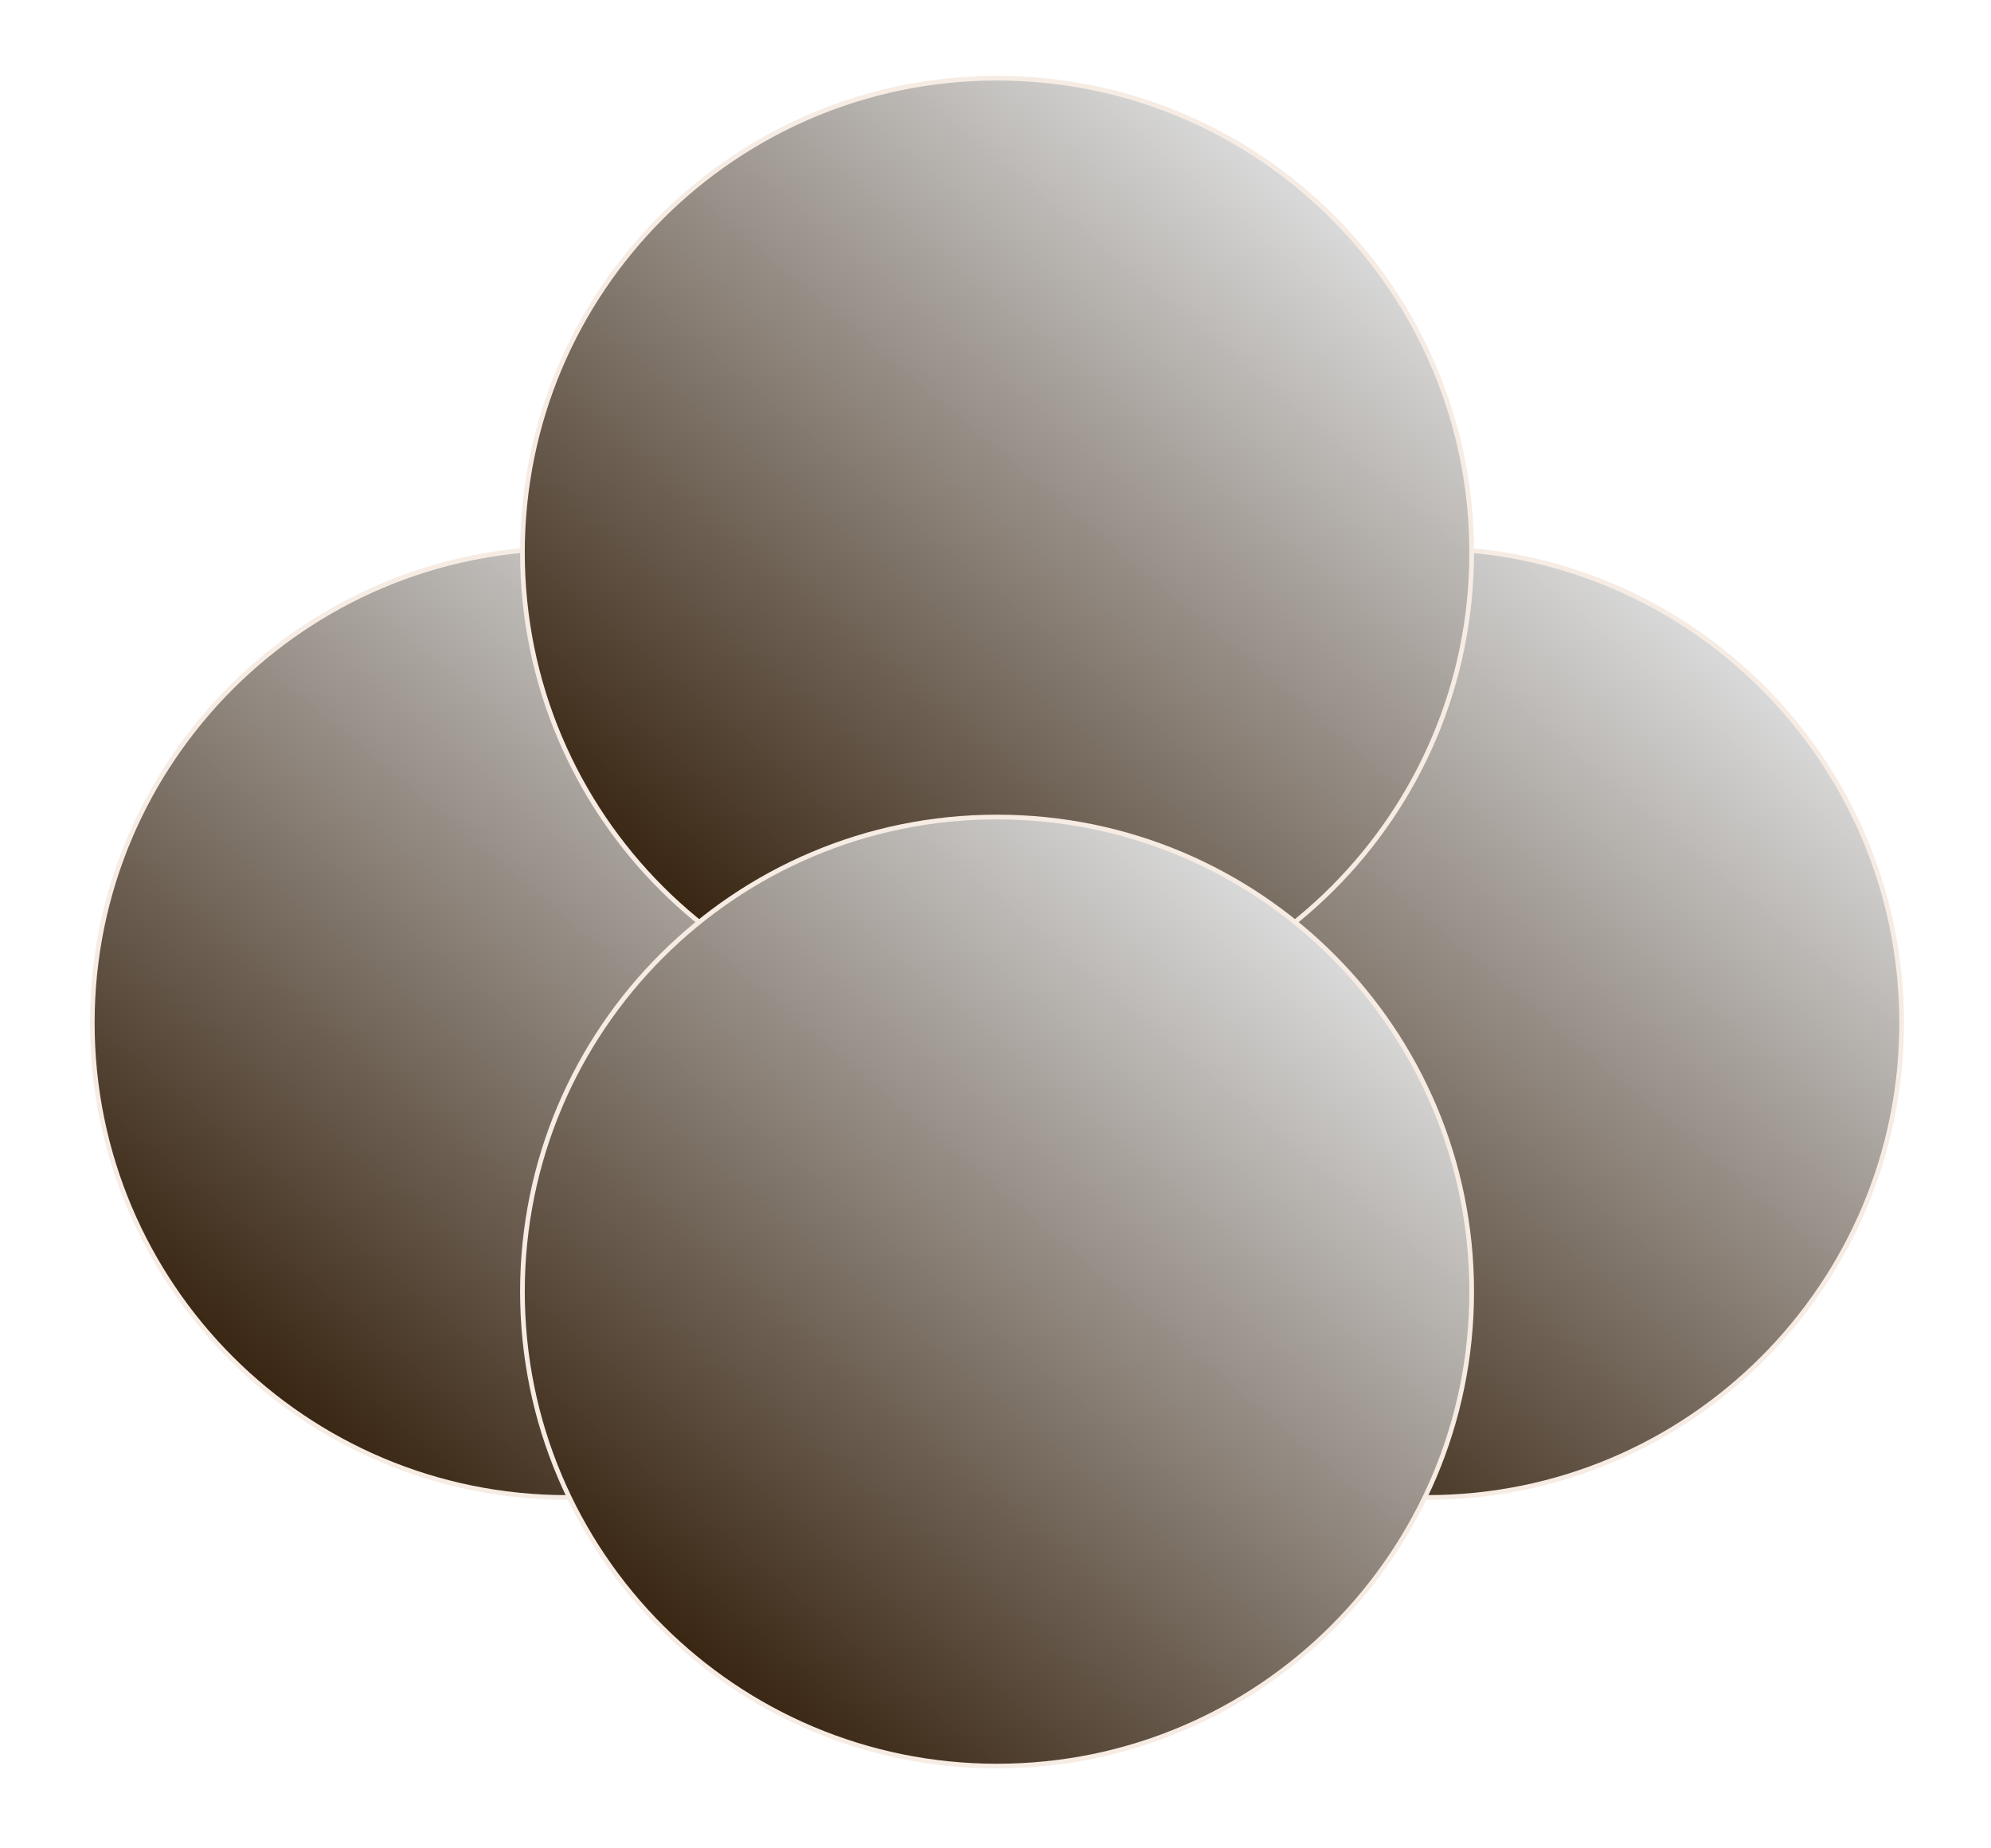
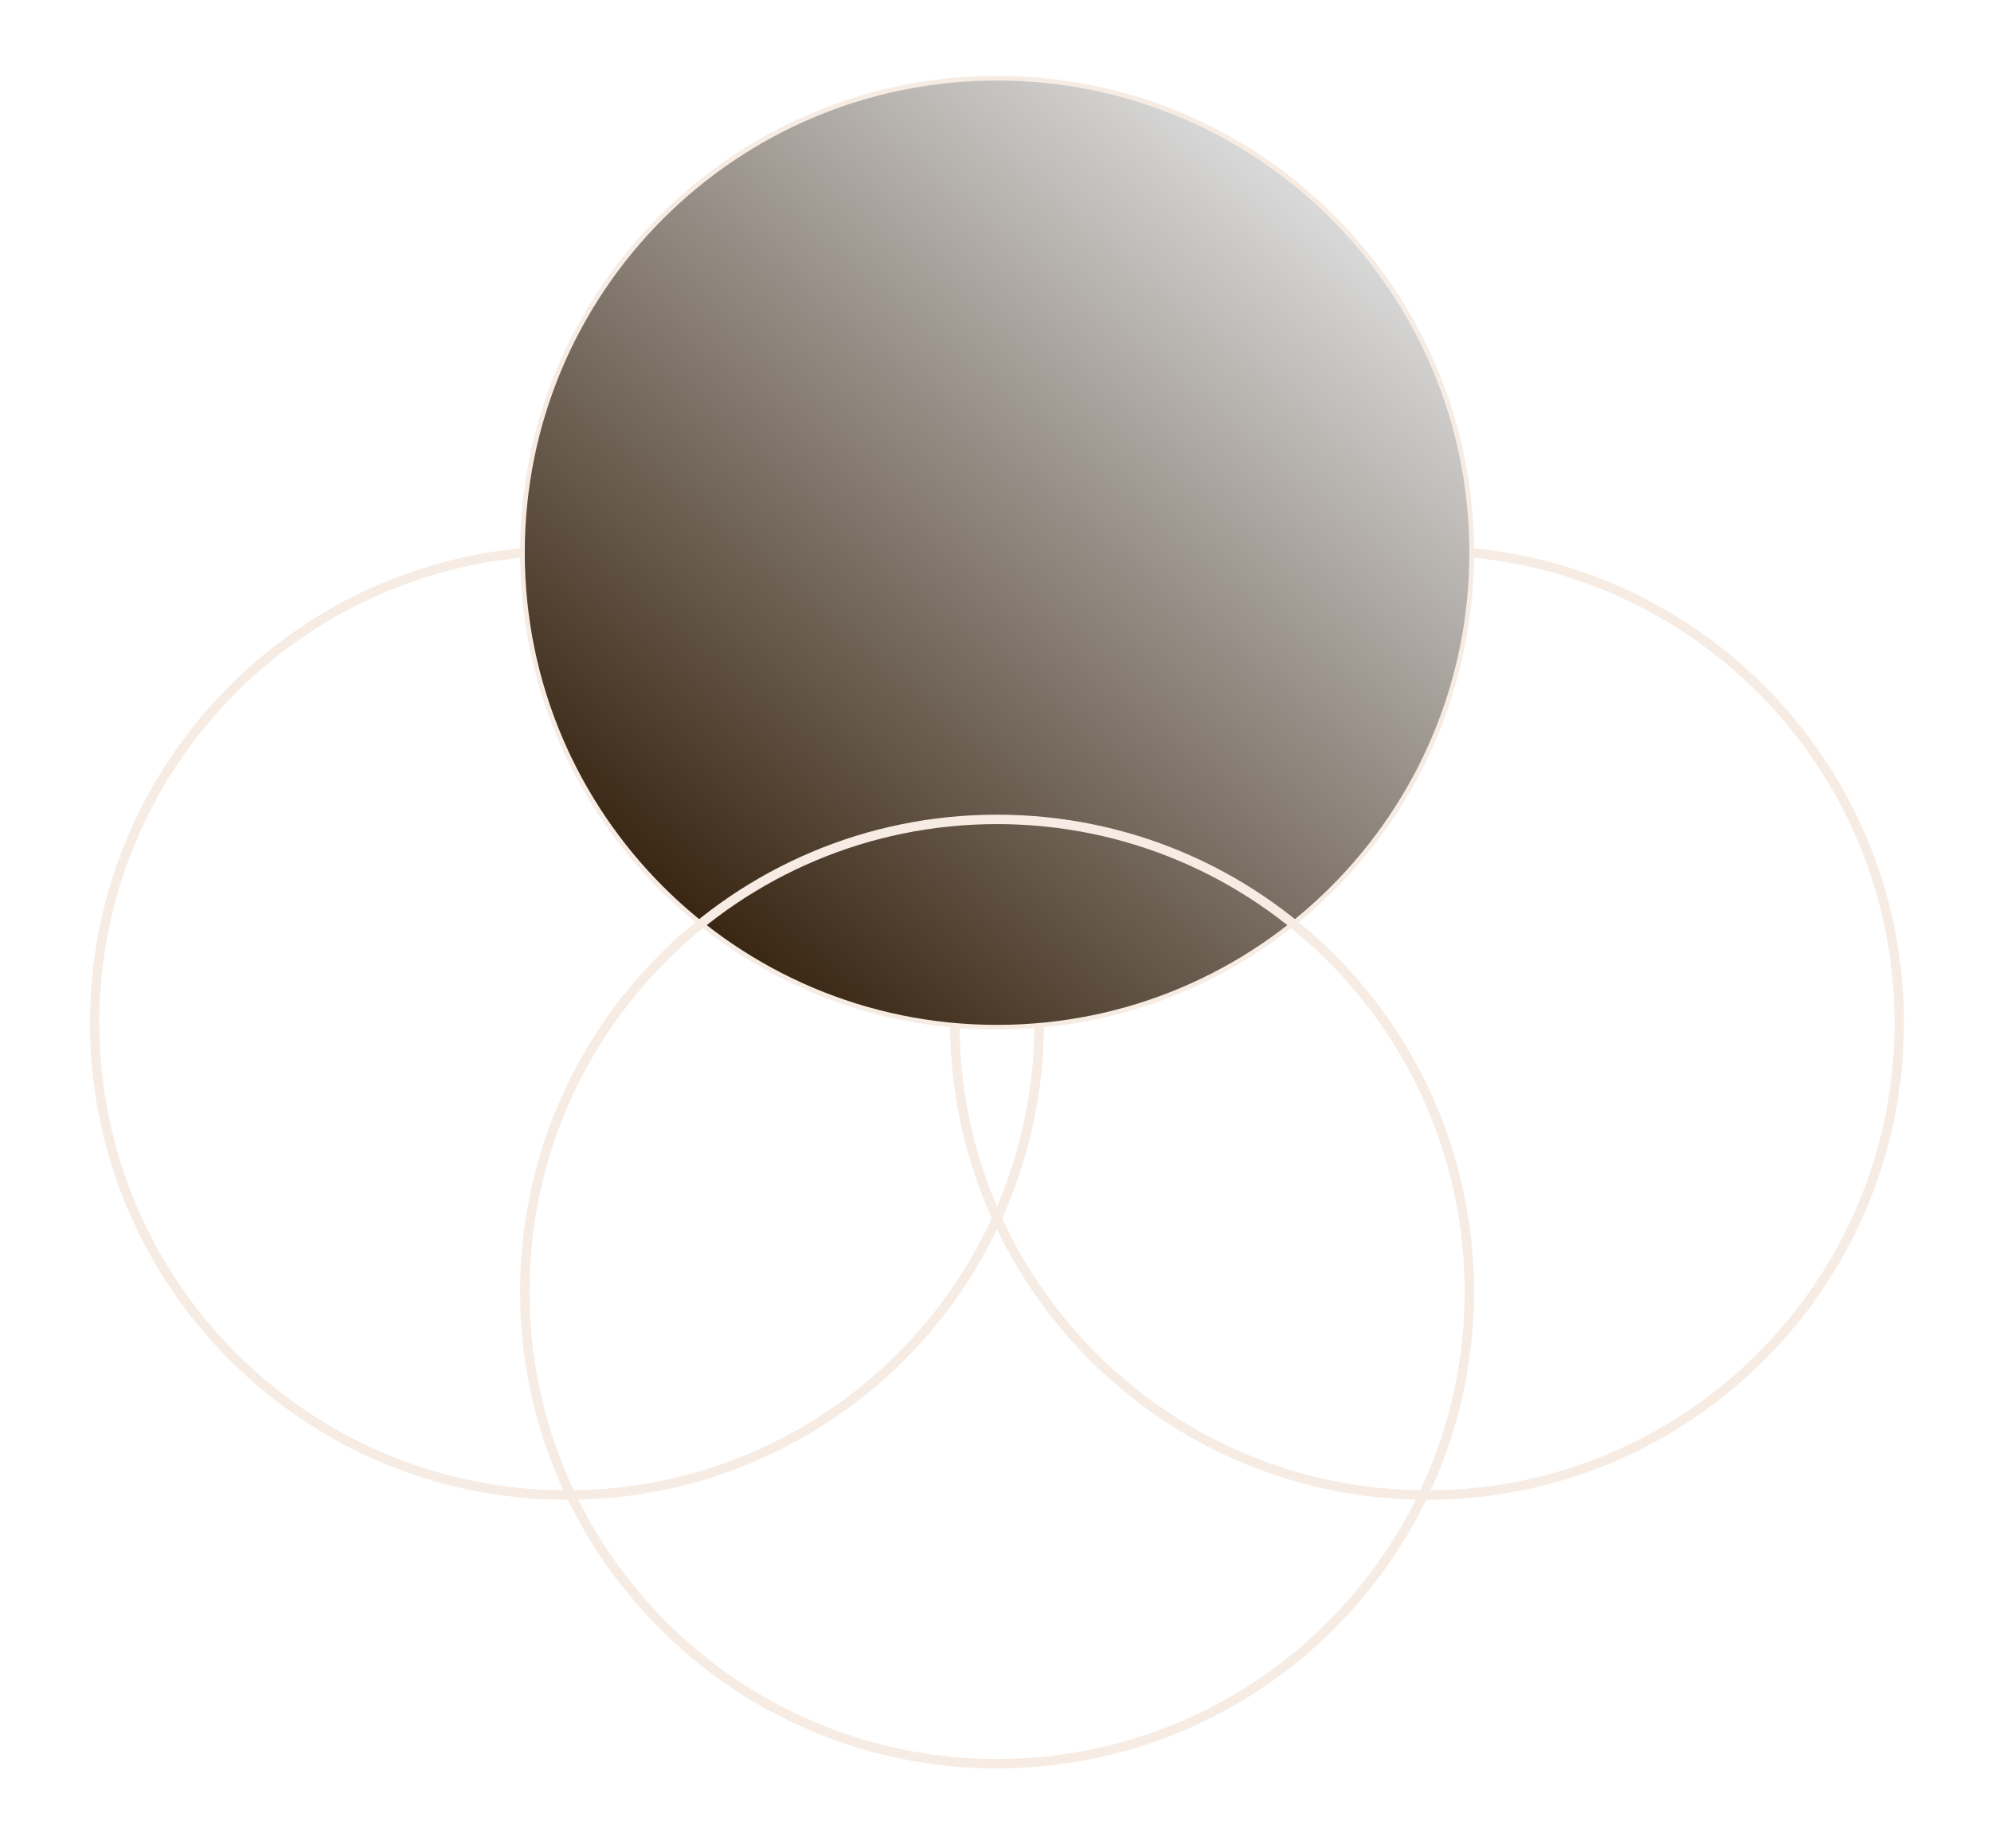
<svg xmlns="http://www.w3.org/2000/svg" width="42pt" height="39pt" viewBox="0 0 42 39" version="1.1">
  <defs>
    <clipPath id="clip1">
      <path d="M 1 11 L 22 11 L 22 32 L 1 32 Z M 1 11 " />
    </clipPath>
    <clipPath id="clip2">
-       <path d="M 21.922 21.582 C 21.922 16.082 17.465 11.621 11.961 11.621 C 6.457 11.621 1.996 16.082 1.996 21.582 C 1.996 27.086 6.457 31.547 11.961 31.547 C 17.465 31.547 21.922 27.086 21.922 21.582 Z M 21.922 21.582 " />
-     </clipPath>
+       </clipPath>
    <clipPath id="clip3">
      <path d="M -16.027 24.031 L 14.41 49.566 L 39.945 19.137 L 9.512 -6.402 Z M -16.027 24.031 " />
    </clipPath>
    <linearGradient id="linear0" gradientUnits="userSpaceOnUse" x1="0" y1="14.668" x2="0" y2="85.332" gradientTransform="matrix(0.304,0.255,0.255,-0.304,-16.026,24.032)">
      <stop offset="0" style="stop-color:rgb(22.499%,14.999%,7.5%);stop-opacity:1;" />
      <stop offset="0.125" style="stop-color:rgb(22.499%,14.999%,7.5%);stop-opacity:1;" />
      <stop offset="0.141" style="stop-color:rgb(22.499%,14.999%,7.5%);stop-opacity:1;" />
      <stop offset="0.148" style="stop-color:rgb(22.597%,15.109%,7.62%);stop-opacity:1;" />
      <stop offset="0.152" style="stop-color:rgb(23.041%,15.605%,8.17%);stop-opacity:1;" />
      <stop offset="0.156" style="stop-color:rgb(23.386%,15.991%,8.598%);stop-opacity:1;" />
      <stop offset="0.16" style="stop-color:rgb(23.73%,16.377%,9.026%);stop-opacity:1;" />
      <stop offset="0.164" style="stop-color:rgb(24.075%,16.765%,9.454%);stop-opacity:1;" />
      <stop offset="0.168" style="stop-color:rgb(24.42%,17.151%,9.882%);stop-opacity:1;" />
      <stop offset="0.172" style="stop-color:rgb(24.765%,17.538%,10.31%);stop-opacity:1;" />
      <stop offset="0.176" style="stop-color:rgb(25.11%,17.924%,10.738%);stop-opacity:1;" />
      <stop offset="0.18" style="stop-color:rgb(25.456%,18.311%,11.165%);stop-opacity:1;" />
      <stop offset="0.184" style="stop-color:rgb(25.801%,18.697%,11.592%);stop-opacity:1;" />
      <stop offset="0.188" style="stop-color:rgb(26.146%,19.084%,12.021%);stop-opacity:1;" />
      <stop offset="0.191" style="stop-color:rgb(26.491%,19.47%,12.448%);stop-opacity:1;" />
      <stop offset="0.195" style="stop-color:rgb(26.836%,19.856%,12.877%);stop-opacity:1;" />
      <stop offset="0.199" style="stop-color:rgb(27.18%,20.242%,13.304%);stop-opacity:1;" />
      <stop offset="0.203" style="stop-color:rgb(27.525%,20.63%,13.733%);stop-opacity:1;" />
      <stop offset="0.207" style="stop-color:rgb(27.87%,21.016%,14.16%);stop-opacity:1;" />
      <stop offset="0.211" style="stop-color:rgb(28.217%,21.402%,14.589%);stop-opacity:1;" />
      <stop offset="0.215" style="stop-color:rgb(28.561%,21.788%,15.016%);stop-opacity:1;" />
      <stop offset="0.219" style="stop-color:rgb(28.906%,22.176%,15.443%);stop-opacity:1;" />
      <stop offset="0.223" style="stop-color:rgb(29.251%,22.562%,15.871%);stop-opacity:1;" />
      <stop offset="0.227" style="stop-color:rgb(29.596%,22.948%,16.299%);stop-opacity:1;" />
      <stop offset="0.23" style="stop-color:rgb(29.941%,23.334%,16.727%);stop-opacity:1;" />
      <stop offset="0.234" style="stop-color:rgb(30.286%,23.721%,17.155%);stop-opacity:1;" />
      <stop offset="0.238" style="stop-color:rgb(30.63%,24.107%,17.583%);stop-opacity:1;" />
      <stop offset="0.242" style="stop-color:rgb(30.977%,24.493%,18.011%);stop-opacity:1;" />
      <stop offset="0.246" style="stop-color:rgb(31.322%,24.879%,18.439%);stop-opacity:1;" />
      <stop offset="0.25" style="stop-color:rgb(31.667%,25.267%,18.867%);stop-opacity:1;" />
      <stop offset="0.254" style="stop-color:rgb(32.011%,25.653%,19.295%);stop-opacity:1;" />
      <stop offset="0.258" style="stop-color:rgb(32.356%,26.039%,19.722%);stop-opacity:1;" />
      <stop offset="0.262" style="stop-color:rgb(32.701%,26.425%,20.149%);stop-opacity:1;" />
      <stop offset="0.266" style="stop-color:rgb(33.046%,26.813%,20.578%);stop-opacity:1;" />
      <stop offset="0.27" style="stop-color:rgb(33.391%,27.199%,21.005%);stop-opacity:1;" />
      <stop offset="0.273" style="stop-color:rgb(33.737%,27.585%,21.434%);stop-opacity:1;" />
      <stop offset="0.277" style="stop-color:rgb(34.082%,27.971%,21.861%);stop-opacity:1;" />
      <stop offset="0.281" style="stop-color:rgb(34.427%,28.358%,22.29%);stop-opacity:1;" />
      <stop offset="0.285" style="stop-color:rgb(34.772%,28.745%,22.717%);stop-opacity:1;" />
      <stop offset="0.289" style="stop-color:rgb(35.117%,29.131%,23.145%);stop-opacity:1;" />
      <stop offset="0.293" style="stop-color:rgb(35.461%,29.517%,23.572%);stop-opacity:1;" />
      <stop offset="0.297" style="stop-color:rgb(35.806%,29.904%,24.001%);stop-opacity:1;" />
      <stop offset="0.301" style="stop-color:rgb(36.151%,30.29%,24.428%);stop-opacity:1;" />
      <stop offset="0.305" style="stop-color:rgb(36.497%,30.676%,24.857%);stop-opacity:1;" />
      <stop offset="0.309" style="stop-color:rgb(36.842%,31.062%,25.284%);stop-opacity:1;" />
      <stop offset="0.312" style="stop-color:rgb(37.187%,31.45%,25.713%);stop-opacity:1;" />
      <stop offset="0.316" style="stop-color:rgb(37.532%,31.836%,26.14%);stop-opacity:1;" />
      <stop offset="0.32" style="stop-color:rgb(37.877%,32.222%,26.569%);stop-opacity:1;" />
      <stop offset="0.324" style="stop-color:rgb(38.222%,32.608%,26.996%);stop-opacity:1;" />
      <stop offset="0.328" style="stop-color:rgb(38.567%,32.996%,27.423%);stop-opacity:1;" />
      <stop offset="0.332" style="stop-color:rgb(38.911%,33.382%,27.85%);stop-opacity:1;" />
      <stop offset="0.336" style="stop-color:rgb(39.258%,33.768%,28.279%);stop-opacity:1;" />
      <stop offset="0.34" style="stop-color:rgb(39.603%,34.154%,28.706%);stop-opacity:1;" />
      <stop offset="0.344" style="stop-color:rgb(39.948%,34.541%,29.135%);stop-opacity:1;" />
      <stop offset="0.348" style="stop-color:rgb(40.292%,34.927%,29.562%);stop-opacity:1;" />
      <stop offset="0.352" style="stop-color:rgb(40.637%,35.313%,29.991%);stop-opacity:1;" />
      <stop offset="0.355" style="stop-color:rgb(40.982%,35.699%,30.418%);stop-opacity:1;" />
      <stop offset="0.359" style="stop-color:rgb(41.327%,36.087%,30.847%);stop-opacity:1;" />
      <stop offset="0.363" style="stop-color:rgb(41.672%,36.473%,31.274%);stop-opacity:1;" />
      <stop offset="0.367" style="stop-color:rgb(42.017%,36.859%,31.702%);stop-opacity:1;" />
      <stop offset="0.371" style="stop-color:rgb(42.361%,37.245%,32.129%);stop-opacity:1;" />
      <stop offset="0.375" style="stop-color:rgb(42.708%,37.633%,32.558%);stop-opacity:1;" />
      <stop offset="0.379" style="stop-color:rgb(43.053%,38.019%,32.985%);stop-opacity:1;" />
      <stop offset="0.383" style="stop-color:rgb(43.398%,38.405%,33.414%);stop-opacity:1;" />
      <stop offset="0.387" style="stop-color:rgb(43.742%,38.791%,33.841%);stop-opacity:1;" />
      <stop offset="0.391" style="stop-color:rgb(44.087%,39.178%,34.27%);stop-opacity:1;" />
      <stop offset="0.395" style="stop-color:rgb(44.432%,39.565%,34.697%);stop-opacity:1;" />
      <stop offset="0.398" style="stop-color:rgb(44.777%,39.951%,35.126%);stop-opacity:1;" />
      <stop offset="0.402" style="stop-color:rgb(45.122%,40.337%,35.553%);stop-opacity:1;" />
      <stop offset="0.406" style="stop-color:rgb(45.468%,40.724%,35.98%);stop-opacity:1;" />
      <stop offset="0.41" style="stop-color:rgb(45.813%,41.11%,36.407%);stop-opacity:1;" />
      <stop offset="0.414" style="stop-color:rgb(46.158%,41.496%,36.836%);stop-opacity:1;" />
      <stop offset="0.418" style="stop-color:rgb(46.503%,41.882%,37.263%);stop-opacity:1;" />
      <stop offset="0.422" style="stop-color:rgb(46.848%,42.27%,37.692%);stop-opacity:1;" />
      <stop offset="0.426" style="stop-color:rgb(47.192%,42.656%,38.12%);stop-opacity:1;" />
      <stop offset="0.43" style="stop-color:rgb(47.537%,43.042%,38.548%);stop-opacity:1;" />
      <stop offset="0.434" style="stop-color:rgb(47.882%,43.428%,38.976%);stop-opacity:1;" />
      <stop offset="0.438" style="stop-color:rgb(48.228%,43.816%,39.404%);stop-opacity:1;" />
      <stop offset="0.441" style="stop-color:rgb(48.573%,44.202%,39.832%);stop-opacity:1;" />
      <stop offset="0.445" style="stop-color:rgb(48.918%,44.588%,40.259%);stop-opacity:1;" />
      <stop offset="0.449" style="stop-color:rgb(49.263%,44.974%,40.686%);stop-opacity:1;" />
      <stop offset="0.453" style="stop-color:rgb(49.608%,45.361%,41.115%);stop-opacity:1;" />
      <stop offset="0.457" style="stop-color:rgb(49.953%,45.747%,41.542%);stop-opacity:1;" />
      <stop offset="0.461" style="stop-color:rgb(50.298%,46.133%,41.971%);stop-opacity:1;" />
      <stop offset="0.465" style="stop-color:rgb(50.642%,46.519%,42.398%);stop-opacity:1;" />
      <stop offset="0.469" style="stop-color:rgb(50.989%,46.907%,42.827%);stop-opacity:1;" />
      <stop offset="0.473" style="stop-color:rgb(51.334%,47.293%,43.254%);stop-opacity:1;" />
      <stop offset="0.477" style="stop-color:rgb(51.678%,47.679%,43.683%);stop-opacity:1;" />
      <stop offset="0.48" style="stop-color:rgb(52.023%,48.065%,44.11%);stop-opacity:1;" />
      <stop offset="0.484" style="stop-color:rgb(52.368%,48.453%,44.537%);stop-opacity:1;" />
      <stop offset="0.488" style="stop-color:rgb(52.713%,48.839%,44.965%);stop-opacity:1;" />
      <stop offset="0.492" style="stop-color:rgb(53.058%,49.225%,45.393%);stop-opacity:1;" />
      <stop offset="0.496" style="stop-color:rgb(53.403%,49.611%,45.821%);stop-opacity:1;" />
      <stop offset="0.5" style="stop-color:rgb(53.749%,49.998%,46.249%);stop-opacity:1;" />
      <stop offset="0.504" style="stop-color:rgb(54.094%,50.385%,46.677%);stop-opacity:1;" />
      <stop offset="0.508" style="stop-color:rgb(54.439%,50.771%,47.105%);stop-opacity:1;" />
      <stop offset="0.512" style="stop-color:rgb(54.784%,51.157%,47.533%);stop-opacity:1;" />
      <stop offset="0.516" style="stop-color:rgb(55.128%,51.544%,47.96%);stop-opacity:1;" />
      <stop offset="0.52" style="stop-color:rgb(55.473%,51.93%,48.387%);stop-opacity:1;" />
      <stop offset="0.523" style="stop-color:rgb(55.818%,52.316%,48.816%);stop-opacity:1;" />
      <stop offset="0.527" style="stop-color:rgb(56.163%,52.702%,49.243%);stop-opacity:1;" />
      <stop offset="0.531" style="stop-color:rgb(56.509%,53.09%,49.672%);stop-opacity:1;" />
      <stop offset="0.535" style="stop-color:rgb(56.854%,53.476%,50.099%);stop-opacity:1;" />
      <stop offset="0.539" style="stop-color:rgb(57.199%,53.862%,50.528%);stop-opacity:1;" />
      <stop offset="0.543" style="stop-color:rgb(57.544%,54.248%,50.955%);stop-opacity:1;" />
      <stop offset="0.547" style="stop-color:rgb(57.889%,54.636%,51.382%);stop-opacity:1;" />
      <stop offset="0.551" style="stop-color:rgb(58.234%,55.022%,51.81%);stop-opacity:1;" />
      <stop offset="0.555" style="stop-color:rgb(58.578%,55.408%,52.238%);stop-opacity:1;" />
      <stop offset="0.559" style="stop-color:rgb(58.923%,55.794%,52.666%);stop-opacity:1;" />
      <stop offset="0.562" style="stop-color:rgb(59.268%,56.181%,53.094%);stop-opacity:1;" />
      <stop offset="0.566" style="stop-color:rgb(59.613%,56.567%,53.522%);stop-opacity:1;" />
      <stop offset="0.57" style="stop-color:rgb(59.959%,56.953%,53.95%);stop-opacity:1;" />
      <stop offset="0.574" style="stop-color:rgb(60.304%,57.339%,54.378%);stop-opacity:1;" />
      <stop offset="0.578" style="stop-color:rgb(60.649%,57.727%,54.807%);stop-opacity:1;" />
      <stop offset="0.582" style="stop-color:rgb(60.994%,58.113%,55.234%);stop-opacity:1;" />
      <stop offset="0.586" style="stop-color:rgb(61.339%,58.501%,55.661%);stop-opacity:1;" />
      <stop offset="0.59" style="stop-color:rgb(61.684%,58.887%,56.088%);stop-opacity:1;" />
      <stop offset="0.594" style="stop-color:rgb(62.029%,59.273%,56.517%);stop-opacity:1;" />
      <stop offset="0.598" style="stop-color:rgb(62.373%,59.659%,56.944%);stop-opacity:1;" />
      <stop offset="0.602" style="stop-color:rgb(62.72%,60.046%,57.373%);stop-opacity:1;" />
      <stop offset="0.605" style="stop-color:rgb(63.065%,60.432%,57.8%);stop-opacity:1;" />
      <stop offset="0.609" style="stop-color:rgb(63.409%,60.818%,58.229%);stop-opacity:1;" />
      <stop offset="0.613" style="stop-color:rgb(63.754%,61.205%,58.656%);stop-opacity:1;" />
      <stop offset="0.617" style="stop-color:rgb(64.099%,61.592%,59.084%);stop-opacity:1;" />
      <stop offset="0.621" style="stop-color:rgb(64.444%,61.978%,59.511%);stop-opacity:1;" />
      <stop offset="0.625" style="stop-color:rgb(64.789%,62.364%,59.94%);stop-opacity:1;" />
      <stop offset="0.629" style="stop-color:rgb(65.134%,62.75%,60.367%);stop-opacity:1;" />
      <stop offset="0.633" style="stop-color:rgb(65.48%,63.138%,60.796%);stop-opacity:1;" />
      <stop offset="0.637" style="stop-color:rgb(65.825%,63.524%,61.223%);stop-opacity:1;" />
      <stop offset="0.641" style="stop-color:rgb(66.17%,63.91%,61.652%);stop-opacity:1;" />
      <stop offset="0.645" style="stop-color:rgb(66.515%,64.296%,62.079%);stop-opacity:1;" />
      <stop offset="0.648" style="stop-color:rgb(66.859%,64.684%,62.506%);stop-opacity:1;" />
      <stop offset="0.652" style="stop-color:rgb(67.204%,65.07%,62.933%);stop-opacity:1;" />
      <stop offset="0.656" style="stop-color:rgb(67.549%,65.456%,63.362%);stop-opacity:1;" />
      <stop offset="0.66" style="stop-color:rgb(67.894%,65.842%,63.789%);stop-opacity:1;" />
      <stop offset="0.664" style="stop-color:rgb(68.24%,66.229%,64.218%);stop-opacity:1;" />
      <stop offset="0.668" style="stop-color:rgb(68.585%,66.615%,64.645%);stop-opacity:1;" />
      <stop offset="0.672" style="stop-color:rgb(68.93%,67.001%,65.074%);stop-opacity:1;" />
      <stop offset="0.676" style="stop-color:rgb(69.275%,67.387%,65.501%);stop-opacity:1;" />
      <stop offset="0.68" style="stop-color:rgb(69.62%,67.775%,65.929%);stop-opacity:1;" />
      <stop offset="0.684" style="stop-color:rgb(69.965%,68.161%,66.356%);stop-opacity:1;" />
      <stop offset="0.688" style="stop-color:rgb(70.309%,68.547%,66.785%);stop-opacity:1;" />
      <stop offset="0.691" style="stop-color:rgb(70.654%,68.933%,67.212%);stop-opacity:1;" />
      <stop offset="0.695" style="stop-color:rgb(71.001%,69.321%,67.641%);stop-opacity:1;" />
      <stop offset="0.699" style="stop-color:rgb(71.346%,69.707%,68.068%);stop-opacity:1;" />
      <stop offset="0.703" style="stop-color:rgb(71.69%,70.093%,68.497%);stop-opacity:1;" />
      <stop offset="0.707" style="stop-color:rgb(72.035%,70.479%,68.924%);stop-opacity:1;" />
      <stop offset="0.711" style="stop-color:rgb(72.38%,70.866%,69.353%);stop-opacity:1;" />
      <stop offset="0.715" style="stop-color:rgb(72.725%,71.252%,69.78%);stop-opacity:1;" />
      <stop offset="0.719" style="stop-color:rgb(73.07%,71.638%,70.207%);stop-opacity:1;" />
      <stop offset="0.723" style="stop-color:rgb(73.415%,72.025%,70.634%);stop-opacity:1;" />
      <stop offset="0.727" style="stop-color:rgb(73.761%,72.412%,71.063%);stop-opacity:1;" />
      <stop offset="0.73" style="stop-color:rgb(74.106%,72.798%,71.49%);stop-opacity:1;" />
      <stop offset="0.734" style="stop-color:rgb(74.451%,73.184%,71.919%);stop-opacity:1;" />
      <stop offset="0.738" style="stop-color:rgb(74.796%,73.57%,72.346%);stop-opacity:1;" />
      <stop offset="0.742" style="stop-color:rgb(75.14%,73.958%,72.775%);stop-opacity:1;" />
      <stop offset="0.746" style="stop-color:rgb(75.485%,74.344%,73.203%);stop-opacity:1;" />
      <stop offset="0.75" style="stop-color:rgb(75.83%,74.73%,73.63%);stop-opacity:1;" />
      <stop offset="0.754" style="stop-color:rgb(76.175%,75.116%,74.057%);stop-opacity:1;" />
      <stop offset="0.758" style="stop-color:rgb(76.521%,75.504%,74.486%);stop-opacity:1;" />
      <stop offset="0.762" style="stop-color:rgb(76.866%,75.89%,74.913%);stop-opacity:1;" />
      <stop offset="0.766" style="stop-color:rgb(77.211%,76.276%,75.342%);stop-opacity:1;" />
      <stop offset="0.77" style="stop-color:rgb(77.556%,76.662%,75.769%);stop-opacity:1;" />
      <stop offset="0.773" style="stop-color:rgb(77.901%,77.049%,76.198%);stop-opacity:1;" />
      <stop offset="0.777" style="stop-color:rgb(78.246%,77.435%,76.625%);stop-opacity:1;" />
      <stop offset="0.781" style="stop-color:rgb(78.59%,77.821%,77.052%);stop-opacity:1;" />
      <stop offset="0.785" style="stop-color:rgb(78.935%,78.207%,77.48%);stop-opacity:1;" />
      <stop offset="0.789" style="stop-color:rgb(79.28%,78.595%,77.908%);stop-opacity:1;" />
      <stop offset="0.793" style="stop-color:rgb(79.625%,78.981%,78.336%);stop-opacity:1;" />
      <stop offset="0.797" style="stop-color:rgb(79.971%,79.367%,78.764%);stop-opacity:1;" />
      <stop offset="0.801" style="stop-color:rgb(80.316%,79.753%,79.192%);stop-opacity:1;" />
      <stop offset="0.805" style="stop-color:rgb(80.661%,80.141%,79.62%);stop-opacity:1;" />
      <stop offset="0.809" style="stop-color:rgb(81.006%,80.527%,80.048%);stop-opacity:1;" />
      <stop offset="0.812" style="stop-color:rgb(81.351%,80.913%,80.475%);stop-opacity:1;" />
      <stop offset="0.816" style="stop-color:rgb(81.696%,81.299%,80.902%);stop-opacity:1;" />
      <stop offset="0.82" style="stop-color:rgb(82.04%,81.686%,81.331%);stop-opacity:1;" />
      <stop offset="0.824" style="stop-color:rgb(82.385%,82.072%,81.758%);stop-opacity:1;" />
      <stop offset="0.828" style="stop-color:rgb(82.732%,82.458%,82.187%);stop-opacity:1;" />
      <stop offset="0.832" style="stop-color:rgb(83.076%,82.845%,82.614%);stop-opacity:1;" />
      <stop offset="0.836" style="stop-color:rgb(83.421%,83.232%,83.043%);stop-opacity:1;" />
      <stop offset="0.84" style="stop-color:rgb(83.766%,83.618%,83.47%);stop-opacity:1;" />
      <stop offset="0.844" style="stop-color:rgb(84.111%,84.004%,83.899%);stop-opacity:1;" />
      <stop offset="0.848" style="stop-color:rgb(84.456%,84.39%,84.326%);stop-opacity:1;" />
      <stop offset="0.852" style="stop-color:rgb(84.801%,84.778%,84.753%);stop-opacity:1;" />
      <stop offset="0.859" style="stop-color:rgb(84.9%,84.888%,84.875%);stop-opacity:1;" />
      <stop offset="0.875" style="stop-color:rgb(84.999%,84.999%,84.999%);stop-opacity:1;" />
      <stop offset="1" style="stop-color:rgb(84.999%,84.999%,84.999%);stop-opacity:1;" />
    </linearGradient>
    <clipPath id="clip4">
      <path d="M 20 11 L 41 11 L 41 32 L 20 32 Z M 20 11 " />
    </clipPath>
    <clipPath id="clip5">
-       <path d="M 40.066 21.582 C 40.066 16.082 35.605 11.621 30.105 11.621 C 24.602 11.621 20.141 16.082 20.141 21.582 C 20.141 27.086 24.602 31.547 30.105 31.547 C 35.605 31.547 40.066 27.086 40.066 21.582 Z M 40.066 21.582 " />
-     </clipPath>
+       </clipPath>
    <clipPath id="clip6">
      <path d="M 2.117 24.031 L 32.551 49.566 L 58.09 19.137 L 27.656 -6.402 Z M 2.117 24.031 " />
    </clipPath>
    <linearGradient id="linear1" gradientUnits="userSpaceOnUse" x1="0" y1="14.668" x2="0" y2="85.332" gradientTransform="matrix(0.304,0.255,0.255,-0.304,2.118,24.032)">
      <stop offset="0" style="stop-color:rgb(22.499%,14.999%,7.5%);stop-opacity:1;" />
      <stop offset="0.125" style="stop-color:rgb(22.499%,14.999%,7.5%);stop-opacity:1;" />
      <stop offset="0.141" style="stop-color:rgb(22.499%,14.999%,7.5%);stop-opacity:1;" />
      <stop offset="0.148" style="stop-color:rgb(22.597%,15.109%,7.62%);stop-opacity:1;" />
      <stop offset="0.152" style="stop-color:rgb(23.041%,15.605%,8.17%);stop-opacity:1;" />
      <stop offset="0.156" style="stop-color:rgb(23.386%,15.993%,8.598%);stop-opacity:1;" />
      <stop offset="0.16" style="stop-color:rgb(23.73%,16.379%,9.026%);stop-opacity:1;" />
      <stop offset="0.164" style="stop-color:rgb(24.075%,16.765%,9.454%);stop-opacity:1;" />
      <stop offset="0.168" style="stop-color:rgb(24.42%,17.151%,9.882%);stop-opacity:1;" />
      <stop offset="0.172" style="stop-color:rgb(24.765%,17.538%,10.31%);stop-opacity:1;" />
      <stop offset="0.176" style="stop-color:rgb(25.11%,17.924%,10.738%);stop-opacity:1;" />
      <stop offset="0.18" style="stop-color:rgb(25.456%,18.311%,11.165%);stop-opacity:1;" />
      <stop offset="0.184" style="stop-color:rgb(25.801%,18.697%,11.592%);stop-opacity:1;" />
      <stop offset="0.188" style="stop-color:rgb(26.146%,19.084%,12.021%);stop-opacity:1;" />
      <stop offset="0.191" style="stop-color:rgb(26.491%,19.47%,12.448%);stop-opacity:1;" />
      <stop offset="0.195" style="stop-color:rgb(26.836%,19.856%,12.877%);stop-opacity:1;" />
      <stop offset="0.199" style="stop-color:rgb(27.18%,20.242%,13.304%);stop-opacity:1;" />
      <stop offset="0.203" style="stop-color:rgb(27.525%,20.63%,13.733%);stop-opacity:1;" />
      <stop offset="0.207" style="stop-color:rgb(27.87%,21.016%,14.16%);stop-opacity:1;" />
      <stop offset="0.211" style="stop-color:rgb(28.217%,21.402%,14.589%);stop-opacity:1;" />
      <stop offset="0.215" style="stop-color:rgb(28.561%,21.788%,15.016%);stop-opacity:1;" />
      <stop offset="0.219" style="stop-color:rgb(28.906%,22.176%,15.443%);stop-opacity:1;" />
      <stop offset="0.223" style="stop-color:rgb(29.251%,22.562%,15.871%);stop-opacity:1;" />
      <stop offset="0.227" style="stop-color:rgb(29.596%,22.948%,16.299%);stop-opacity:1;" />
      <stop offset="0.23" style="stop-color:rgb(29.941%,23.334%,16.727%);stop-opacity:1;" />
      <stop offset="0.234" style="stop-color:rgb(30.286%,23.721%,17.155%);stop-opacity:1;" />
      <stop offset="0.238" style="stop-color:rgb(30.63%,24.107%,17.583%);stop-opacity:1;" />
      <stop offset="0.242" style="stop-color:rgb(30.977%,24.493%,18.011%);stop-opacity:1;" />
      <stop offset="0.246" style="stop-color:rgb(31.322%,24.879%,18.439%);stop-opacity:1;" />
      <stop offset="0.25" style="stop-color:rgb(31.667%,25.267%,18.867%);stop-opacity:1;" />
      <stop offset="0.254" style="stop-color:rgb(32.011%,25.653%,19.295%);stop-opacity:1;" />
      <stop offset="0.258" style="stop-color:rgb(32.356%,26.039%,19.722%);stop-opacity:1;" />
      <stop offset="0.262" style="stop-color:rgb(32.701%,26.425%,20.149%);stop-opacity:1;" />
      <stop offset="0.266" style="stop-color:rgb(33.046%,26.813%,20.578%);stop-opacity:1;" />
      <stop offset="0.27" style="stop-color:rgb(33.391%,27.199%,21.005%);stop-opacity:1;" />
      <stop offset="0.273" style="stop-color:rgb(33.737%,27.585%,21.434%);stop-opacity:1;" />
      <stop offset="0.277" style="stop-color:rgb(34.082%,27.971%,21.861%);stop-opacity:1;" />
      <stop offset="0.281" style="stop-color:rgb(34.427%,28.358%,22.29%);stop-opacity:1;" />
      <stop offset="0.285" style="stop-color:rgb(34.772%,28.745%,22.717%);stop-opacity:1;" />
      <stop offset="0.289" style="stop-color:rgb(35.117%,29.131%,23.146%);stop-opacity:1;" />
      <stop offset="0.293" style="stop-color:rgb(35.461%,29.517%,23.573%);stop-opacity:1;" />
      <stop offset="0.297" style="stop-color:rgb(35.806%,29.904%,24.001%);stop-opacity:1;" />
      <stop offset="0.301" style="stop-color:rgb(36.151%,30.29%,24.428%);stop-opacity:1;" />
      <stop offset="0.305" style="stop-color:rgb(36.497%,30.676%,24.857%);stop-opacity:1;" />
      <stop offset="0.309" style="stop-color:rgb(36.842%,31.062%,25.284%);stop-opacity:1;" />
      <stop offset="0.312" style="stop-color:rgb(37.187%,31.45%,25.713%);stop-opacity:1;" />
      <stop offset="0.316" style="stop-color:rgb(37.532%,31.836%,26.14%);stop-opacity:1;" />
      <stop offset="0.32" style="stop-color:rgb(37.877%,32.222%,26.569%);stop-opacity:1;" />
      <stop offset="0.324" style="stop-color:rgb(38.222%,32.608%,26.996%);stop-opacity:1;" />
      <stop offset="0.328" style="stop-color:rgb(38.567%,32.996%,27.423%);stop-opacity:1;" />
      <stop offset="0.332" style="stop-color:rgb(38.911%,33.382%,27.85%);stop-opacity:1;" />
      <stop offset="0.336" style="stop-color:rgb(39.258%,33.768%,28.279%);stop-opacity:1;" />
      <stop offset="0.34" style="stop-color:rgb(39.603%,34.154%,28.706%);stop-opacity:1;" />
      <stop offset="0.344" style="stop-color:rgb(39.948%,34.541%,29.135%);stop-opacity:1;" />
      <stop offset="0.348" style="stop-color:rgb(40.292%,34.927%,29.562%);stop-opacity:1;" />
      <stop offset="0.352" style="stop-color:rgb(40.637%,35.313%,29.991%);stop-opacity:1;" />
      <stop offset="0.355" style="stop-color:rgb(40.982%,35.699%,30.418%);stop-opacity:1;" />
      <stop offset="0.359" style="stop-color:rgb(41.327%,36.087%,30.847%);stop-opacity:1;" />
      <stop offset="0.363" style="stop-color:rgb(41.672%,36.473%,31.274%);stop-opacity:1;" />
      <stop offset="0.367" style="stop-color:rgb(42.017%,36.859%,31.702%);stop-opacity:1;" />
      <stop offset="0.371" style="stop-color:rgb(42.361%,37.245%,32.129%);stop-opacity:1;" />
      <stop offset="0.375" style="stop-color:rgb(42.708%,37.633%,32.558%);stop-opacity:1;" />
      <stop offset="0.379" style="stop-color:rgb(43.053%,38.019%,32.985%);stop-opacity:1;" />
      <stop offset="0.383" style="stop-color:rgb(43.398%,38.405%,33.414%);stop-opacity:1;" />
      <stop offset="0.387" style="stop-color:rgb(43.742%,38.791%,33.841%);stop-opacity:1;" />
      <stop offset="0.391" style="stop-color:rgb(44.087%,39.178%,34.27%);stop-opacity:1;" />
      <stop offset="0.395" style="stop-color:rgb(44.432%,39.565%,34.697%);stop-opacity:1;" />
      <stop offset="0.398" style="stop-color:rgb(44.777%,39.951%,35.126%);stop-opacity:1;" />
      <stop offset="0.402" style="stop-color:rgb(45.122%,40.337%,35.553%);stop-opacity:1;" />
      <stop offset="0.406" style="stop-color:rgb(45.468%,40.724%,35.98%);stop-opacity:1;" />
      <stop offset="0.41" style="stop-color:rgb(45.813%,41.11%,36.407%);stop-opacity:1;" />
      <stop offset="0.414" style="stop-color:rgb(46.158%,41.496%,36.836%);stop-opacity:1;" />
      <stop offset="0.418" style="stop-color:rgb(46.503%,41.882%,37.263%);stop-opacity:1;" />
      <stop offset="0.422" style="stop-color:rgb(46.848%,42.27%,37.692%);stop-opacity:1;" />
      <stop offset="0.426" style="stop-color:rgb(47.192%,42.656%,38.12%);stop-opacity:1;" />
      <stop offset="0.43" style="stop-color:rgb(47.537%,43.042%,38.548%);stop-opacity:1;" />
      <stop offset="0.434" style="stop-color:rgb(47.882%,43.428%,38.976%);stop-opacity:1;" />
      <stop offset="0.438" style="stop-color:rgb(48.228%,43.816%,39.404%);stop-opacity:1;" />
      <stop offset="0.441" style="stop-color:rgb(48.573%,44.202%,39.832%);stop-opacity:1;" />
      <stop offset="0.445" style="stop-color:rgb(48.918%,44.588%,40.259%);stop-opacity:1;" />
      <stop offset="0.449" style="stop-color:rgb(49.263%,44.974%,40.686%);stop-opacity:1;" />
      <stop offset="0.453" style="stop-color:rgb(49.608%,45.361%,41.115%);stop-opacity:1;" />
      <stop offset="0.457" style="stop-color:rgb(49.953%,45.747%,41.542%);stop-opacity:1;" />
      <stop offset="0.461" style="stop-color:rgb(50.298%,46.133%,41.971%);stop-opacity:1;" />
      <stop offset="0.465" style="stop-color:rgb(50.642%,46.519%,42.398%);stop-opacity:1;" />
      <stop offset="0.469" style="stop-color:rgb(50.989%,46.907%,42.827%);stop-opacity:1;" />
      <stop offset="0.473" style="stop-color:rgb(51.334%,47.293%,43.254%);stop-opacity:1;" />
      <stop offset="0.477" style="stop-color:rgb(51.678%,47.679%,43.683%);stop-opacity:1;" />
      <stop offset="0.48" style="stop-color:rgb(52.023%,48.065%,44.11%);stop-opacity:1;" />
      <stop offset="0.484" style="stop-color:rgb(52.368%,48.453%,44.537%);stop-opacity:1;" />
      <stop offset="0.488" style="stop-color:rgb(52.713%,48.839%,44.965%);stop-opacity:1;" />
      <stop offset="0.492" style="stop-color:rgb(53.058%,49.225%,45.393%);stop-opacity:1;" />
      <stop offset="0.496" style="stop-color:rgb(53.403%,49.611%,45.821%);stop-opacity:1;" />
      <stop offset="0.5" style="stop-color:rgb(53.749%,49.998%,46.249%);stop-opacity:1;" />
      <stop offset="0.504" style="stop-color:rgb(54.094%,50.385%,46.677%);stop-opacity:1;" />
      <stop offset="0.508" style="stop-color:rgb(54.439%,50.771%,47.105%);stop-opacity:1;" />
      <stop offset="0.512" style="stop-color:rgb(54.784%,51.157%,47.533%);stop-opacity:1;" />
      <stop offset="0.516" style="stop-color:rgb(55.128%,51.544%,47.96%);stop-opacity:1;" />
      <stop offset="0.52" style="stop-color:rgb(55.473%,51.93%,48.387%);stop-opacity:1;" />
      <stop offset="0.523" style="stop-color:rgb(55.818%,52.316%,48.816%);stop-opacity:1;" />
      <stop offset="0.527" style="stop-color:rgb(56.163%,52.702%,49.243%);stop-opacity:1;" />
      <stop offset="0.531" style="stop-color:rgb(56.509%,53.09%,49.672%);stop-opacity:1;" />
      <stop offset="0.535" style="stop-color:rgb(56.854%,53.476%,50.099%);stop-opacity:1;" />
      <stop offset="0.539" style="stop-color:rgb(57.199%,53.862%,50.528%);stop-opacity:1;" />
      <stop offset="0.543" style="stop-color:rgb(57.544%,54.248%,50.955%);stop-opacity:1;" />
      <stop offset="0.547" style="stop-color:rgb(57.889%,54.636%,51.382%);stop-opacity:1;" />
      <stop offset="0.551" style="stop-color:rgb(58.234%,55.022%,51.81%);stop-opacity:1;" />
      <stop offset="0.555" style="stop-color:rgb(58.578%,55.408%,52.238%);stop-opacity:1;" />
      <stop offset="0.559" style="stop-color:rgb(58.923%,55.794%,52.666%);stop-opacity:1;" />
      <stop offset="0.562" style="stop-color:rgb(59.27%,56.181%,53.094%);stop-opacity:1;" />
      <stop offset="0.566" style="stop-color:rgb(59.615%,56.567%,53.522%);stop-opacity:1;" />
      <stop offset="0.57" style="stop-color:rgb(59.959%,56.955%,53.95%);stop-opacity:1;" />
      <stop offset="0.574" style="stop-color:rgb(60.304%,57.341%,54.378%);stop-opacity:1;" />
      <stop offset="0.578" style="stop-color:rgb(60.649%,57.727%,54.807%);stop-opacity:1;" />
      <stop offset="0.582" style="stop-color:rgb(60.994%,58.113%,55.234%);stop-opacity:1;" />
      <stop offset="0.586" style="stop-color:rgb(61.339%,58.501%,55.661%);stop-opacity:1;" />
      <stop offset="0.59" style="stop-color:rgb(61.684%,58.887%,56.088%);stop-opacity:1;" />
      <stop offset="0.594" style="stop-color:rgb(62.029%,59.273%,56.517%);stop-opacity:1;" />
      <stop offset="0.598" style="stop-color:rgb(62.373%,59.659%,56.944%);stop-opacity:1;" />
      <stop offset="0.602" style="stop-color:rgb(62.72%,60.046%,57.373%);stop-opacity:1;" />
      <stop offset="0.605" style="stop-color:rgb(63.065%,60.432%,57.8%);stop-opacity:1;" />
      <stop offset="0.609" style="stop-color:rgb(63.409%,60.818%,58.229%);stop-opacity:1;" />
      <stop offset="0.613" style="stop-color:rgb(63.754%,61.205%,58.656%);stop-opacity:1;" />
      <stop offset="0.617" style="stop-color:rgb(64.099%,61.592%,59.084%);stop-opacity:1;" />
      <stop offset="0.621" style="stop-color:rgb(64.444%,61.978%,59.511%);stop-opacity:1;" />
      <stop offset="0.625" style="stop-color:rgb(64.789%,62.364%,59.94%);stop-opacity:1;" />
      <stop offset="0.629" style="stop-color:rgb(65.134%,62.75%,60.367%);stop-opacity:1;" />
      <stop offset="0.633" style="stop-color:rgb(65.48%,63.138%,60.796%);stop-opacity:1;" />
      <stop offset="0.637" style="stop-color:rgb(65.825%,63.524%,61.223%);stop-opacity:1;" />
      <stop offset="0.641" style="stop-color:rgb(66.17%,63.91%,61.652%);stop-opacity:1;" />
      <stop offset="0.645" style="stop-color:rgb(66.515%,64.296%,62.079%);stop-opacity:1;" />
      <stop offset="0.648" style="stop-color:rgb(66.859%,64.684%,62.506%);stop-opacity:1;" />
      <stop offset="0.652" style="stop-color:rgb(67.204%,65.07%,62.933%);stop-opacity:1;" />
      <stop offset="0.656" style="stop-color:rgb(67.549%,65.456%,63.362%);stop-opacity:1;" />
      <stop offset="0.66" style="stop-color:rgb(67.894%,65.842%,63.789%);stop-opacity:1;" />
      <stop offset="0.664" style="stop-color:rgb(68.24%,66.229%,64.218%);stop-opacity:1;" />
      <stop offset="0.668" style="stop-color:rgb(68.585%,66.615%,64.645%);stop-opacity:1;" />
      <stop offset="0.672" style="stop-color:rgb(68.93%,67.001%,65.074%);stop-opacity:1;" />
      <stop offset="0.676" style="stop-color:rgb(69.275%,67.387%,65.501%);stop-opacity:1;" />
      <stop offset="0.68" style="stop-color:rgb(69.62%,67.775%,65.929%);stop-opacity:1;" />
      <stop offset="0.684" style="stop-color:rgb(69.965%,68.161%,66.356%);stop-opacity:1;" />
      <stop offset="0.688" style="stop-color:rgb(70.309%,68.547%,66.785%);stop-opacity:1;" />
      <stop offset="0.691" style="stop-color:rgb(70.654%,68.933%,67.212%);stop-opacity:1;" />
      <stop offset="0.695" style="stop-color:rgb(71.001%,69.321%,67.641%);stop-opacity:1;" />
      <stop offset="0.699" style="stop-color:rgb(71.346%,69.707%,68.068%);stop-opacity:1;" />
      <stop offset="0.703" style="stop-color:rgb(71.69%,70.093%,68.497%);stop-opacity:1;" />
      <stop offset="0.707" style="stop-color:rgb(72.035%,70.479%,68.924%);stop-opacity:1;" />
      <stop offset="0.711" style="stop-color:rgb(72.38%,70.866%,69.353%);stop-opacity:1;" />
      <stop offset="0.715" style="stop-color:rgb(72.725%,71.252%,69.78%);stop-opacity:1;" />
      <stop offset="0.719" style="stop-color:rgb(73.07%,71.638%,70.207%);stop-opacity:1;" />
      <stop offset="0.723" style="stop-color:rgb(73.415%,72.025%,70.634%);stop-opacity:1;" />
      <stop offset="0.727" style="stop-color:rgb(73.761%,72.412%,71.063%);stop-opacity:1;" />
      <stop offset="0.73" style="stop-color:rgb(74.106%,72.798%,71.49%);stop-opacity:1;" />
      <stop offset="0.734" style="stop-color:rgb(74.451%,73.184%,71.919%);stop-opacity:1;" />
      <stop offset="0.738" style="stop-color:rgb(74.796%,73.57%,72.346%);stop-opacity:1;" />
      <stop offset="0.742" style="stop-color:rgb(75.14%,73.958%,72.775%);stop-opacity:1;" />
      <stop offset="0.746" style="stop-color:rgb(75.485%,74.344%,73.203%);stop-opacity:1;" />
      <stop offset="0.75" style="stop-color:rgb(75.83%,74.73%,73.63%);stop-opacity:1;" />
      <stop offset="0.754" style="stop-color:rgb(76.175%,75.116%,74.057%);stop-opacity:1;" />
      <stop offset="0.758" style="stop-color:rgb(76.521%,75.504%,74.486%);stop-opacity:1;" />
      <stop offset="0.762" style="stop-color:rgb(76.866%,75.89%,74.913%);stop-opacity:1;" />
      <stop offset="0.766" style="stop-color:rgb(77.211%,76.276%,75.342%);stop-opacity:1;" />
      <stop offset="0.77" style="stop-color:rgb(77.556%,76.662%,75.769%);stop-opacity:1;" />
      <stop offset="0.773" style="stop-color:rgb(77.901%,77.049%,76.198%);stop-opacity:1;" />
      <stop offset="0.777" style="stop-color:rgb(78.246%,77.435%,76.625%);stop-opacity:1;" />
      <stop offset="0.781" style="stop-color:rgb(78.59%,77.821%,77.052%);stop-opacity:1;" />
      <stop offset="0.785" style="stop-color:rgb(78.935%,78.207%,77.48%);stop-opacity:1;" />
      <stop offset="0.789" style="stop-color:rgb(79.28%,78.595%,77.908%);stop-opacity:1;" />
      <stop offset="0.793" style="stop-color:rgb(79.625%,78.981%,78.336%);stop-opacity:1;" />
      <stop offset="0.797" style="stop-color:rgb(79.971%,79.367%,78.764%);stop-opacity:1;" />
      <stop offset="0.801" style="stop-color:rgb(80.316%,79.753%,79.192%);stop-opacity:1;" />
      <stop offset="0.805" style="stop-color:rgb(80.661%,80.141%,79.62%);stop-opacity:1;" />
      <stop offset="0.809" style="stop-color:rgb(81.006%,80.527%,80.048%);stop-opacity:1;" />
      <stop offset="0.812" style="stop-color:rgb(81.351%,80.913%,80.475%);stop-opacity:1;" />
      <stop offset="0.816" style="stop-color:rgb(81.696%,81.299%,80.902%);stop-opacity:1;" />
      <stop offset="0.82" style="stop-color:rgb(82.04%,81.686%,81.331%);stop-opacity:1;" />
      <stop offset="0.824" style="stop-color:rgb(82.385%,82.072%,81.758%);stop-opacity:1;" />
      <stop offset="0.828" style="stop-color:rgb(82.732%,82.458%,82.187%);stop-opacity:1;" />
      <stop offset="0.832" style="stop-color:rgb(83.076%,82.845%,82.614%);stop-opacity:1;" />
      <stop offset="0.836" style="stop-color:rgb(83.421%,83.232%,83.043%);stop-opacity:1;" />
      <stop offset="0.84" style="stop-color:rgb(83.766%,83.618%,83.47%);stop-opacity:1;" />
      <stop offset="0.844" style="stop-color:rgb(84.111%,84.004%,83.899%);stop-opacity:1;" />
      <stop offset="0.848" style="stop-color:rgb(84.456%,84.39%,84.326%);stop-opacity:1;" />
      <stop offset="0.852" style="stop-color:rgb(84.801%,84.778%,84.753%);stop-opacity:1;" />
      <stop offset="0.859" style="stop-color:rgb(84.9%,84.888%,84.875%);stop-opacity:1;" />
      <stop offset="0.875" style="stop-color:rgb(84.999%,84.999%,84.999%);stop-opacity:1;" />
      <stop offset="1" style="stop-color:rgb(84.999%,84.999%,84.999%);stop-opacity:1;" />
    </linearGradient>
    <clipPath id="clip7">
      <path d="M 11 1 L 31 1 L 31 22 L 11 22 Z M 11 1 " />
    </clipPath>
    <clipPath id="clip8">
      <path d="M 30.996 11.66 C 30.996 6.16 26.535 1.699 21.031 1.699 C 15.531 1.699 11.07 6.16 11.07 11.66 C 11.07 17.164 15.531 21.625 21.031 21.625 C 26.535 21.625 30.996 17.164 30.996 11.66 Z M 30.996 11.66 " />
    </clipPath>
    <clipPath id="clip9">
      <path d="M -6.953 14.109 L 23.48 39.648 L 49.02 9.215 L 18.582 -16.324 Z M -6.953 14.109 " />
    </clipPath>
    <linearGradient id="linear2" gradientUnits="userSpaceOnUse" x1="0" y1="14.668" x2="0" y2="85.332" gradientTransform="matrix(0.304,0.255,0.255,-0.304,-6.954,14.11)">
      <stop offset="0" style="stop-color:rgb(22.499%,14.999%,7.5%);stop-opacity:1;" />
      <stop offset="0.125" style="stop-color:rgb(22.499%,14.999%,7.5%);stop-opacity:1;" />
      <stop offset="0.141" style="stop-color:rgb(22.499%,14.999%,7.5%);stop-opacity:1;" />
      <stop offset="0.148" style="stop-color:rgb(22.597%,15.109%,7.62%);stop-opacity:1;" />
      <stop offset="0.152" style="stop-color:rgb(23.041%,15.605%,8.17%);stop-opacity:1;" />
      <stop offset="0.156" style="stop-color:rgb(23.386%,15.993%,8.598%);stop-opacity:1;" />
      <stop offset="0.16" style="stop-color:rgb(23.73%,16.379%,9.026%);stop-opacity:1;" />
      <stop offset="0.164" style="stop-color:rgb(24.075%,16.765%,9.454%);stop-opacity:1;" />
      <stop offset="0.168" style="stop-color:rgb(24.42%,17.151%,9.882%);stop-opacity:1;" />
      <stop offset="0.172" style="stop-color:rgb(24.765%,17.538%,10.31%);stop-opacity:1;" />
      <stop offset="0.176" style="stop-color:rgb(25.11%,17.924%,10.738%);stop-opacity:1;" />
      <stop offset="0.18" style="stop-color:rgb(25.456%,18.311%,11.165%);stop-opacity:1;" />
      <stop offset="0.184" style="stop-color:rgb(25.801%,18.697%,11.592%);stop-opacity:1;" />
      <stop offset="0.188" style="stop-color:rgb(26.146%,19.084%,12.021%);stop-opacity:1;" />
      <stop offset="0.191" style="stop-color:rgb(26.491%,19.47%,12.448%);stop-opacity:1;" />
      <stop offset="0.195" style="stop-color:rgb(26.836%,19.856%,12.877%);stop-opacity:1;" />
      <stop offset="0.199" style="stop-color:rgb(27.18%,20.242%,13.304%);stop-opacity:1;" />
      <stop offset="0.203" style="stop-color:rgb(27.525%,20.63%,13.733%);stop-opacity:1;" />
      <stop offset="0.207" style="stop-color:rgb(27.87%,21.016%,14.16%);stop-opacity:1;" />
      <stop offset="0.211" style="stop-color:rgb(28.217%,21.402%,14.589%);stop-opacity:1;" />
      <stop offset="0.215" style="stop-color:rgb(28.561%,21.788%,15.016%);stop-opacity:1;" />
      <stop offset="0.219" style="stop-color:rgb(28.906%,22.176%,15.443%);stop-opacity:1;" />
      <stop offset="0.223" style="stop-color:rgb(29.251%,22.562%,15.871%);stop-opacity:1;" />
      <stop offset="0.227" style="stop-color:rgb(29.596%,22.948%,16.299%);stop-opacity:1;" />
      <stop offset="0.23" style="stop-color:rgb(29.941%,23.334%,16.727%);stop-opacity:1;" />
      <stop offset="0.234" style="stop-color:rgb(30.286%,23.721%,17.155%);stop-opacity:1;" />
      <stop offset="0.238" style="stop-color:rgb(30.63%,24.107%,17.583%);stop-opacity:1;" />
      <stop offset="0.242" style="stop-color:rgb(30.977%,24.493%,18.011%);stop-opacity:1;" />
      <stop offset="0.246" style="stop-color:rgb(31.322%,24.879%,18.439%);stop-opacity:1;" />
      <stop offset="0.25" style="stop-color:rgb(31.667%,25.267%,18.867%);stop-opacity:1;" />
      <stop offset="0.254" style="stop-color:rgb(32.011%,25.653%,19.295%);stop-opacity:1;" />
      <stop offset="0.258" style="stop-color:rgb(32.356%,26.039%,19.722%);stop-opacity:1;" />
      <stop offset="0.262" style="stop-color:rgb(32.701%,26.425%,20.149%);stop-opacity:1;" />
      <stop offset="0.266" style="stop-color:rgb(33.046%,26.813%,20.578%);stop-opacity:1;" />
      <stop offset="0.27" style="stop-color:rgb(33.391%,27.199%,21.005%);stop-opacity:1;" />
      <stop offset="0.273" style="stop-color:rgb(33.737%,27.585%,21.434%);stop-opacity:1;" />
      <stop offset="0.277" style="stop-color:rgb(34.082%,27.971%,21.861%);stop-opacity:1;" />
      <stop offset="0.281" style="stop-color:rgb(34.427%,28.358%,22.29%);stop-opacity:1;" />
      <stop offset="0.285" style="stop-color:rgb(34.772%,28.745%,22.717%);stop-opacity:1;" />
      <stop offset="0.289" style="stop-color:rgb(35.117%,29.131%,23.146%);stop-opacity:1;" />
      <stop offset="0.293" style="stop-color:rgb(35.461%,29.517%,23.573%);stop-opacity:1;" />
      <stop offset="0.297" style="stop-color:rgb(35.806%,29.904%,24.001%);stop-opacity:1;" />
      <stop offset="0.301" style="stop-color:rgb(36.151%,30.29%,24.428%);stop-opacity:1;" />
      <stop offset="0.305" style="stop-color:rgb(36.497%,30.676%,24.857%);stop-opacity:1;" />
      <stop offset="0.309" style="stop-color:rgb(36.842%,31.062%,25.284%);stop-opacity:1;" />
      <stop offset="0.312" style="stop-color:rgb(37.187%,31.45%,25.713%);stop-opacity:1;" />
      <stop offset="0.316" style="stop-color:rgb(37.532%,31.836%,26.14%);stop-opacity:1;" />
      <stop offset="0.32" style="stop-color:rgb(37.877%,32.222%,26.569%);stop-opacity:1;" />
      <stop offset="0.324" style="stop-color:rgb(38.222%,32.608%,26.996%);stop-opacity:1;" />
      <stop offset="0.328" style="stop-color:rgb(38.567%,32.996%,27.423%);stop-opacity:1;" />
      <stop offset="0.332" style="stop-color:rgb(38.911%,33.382%,27.85%);stop-opacity:1;" />
      <stop offset="0.336" style="stop-color:rgb(39.258%,33.768%,28.279%);stop-opacity:1;" />
      <stop offset="0.34" style="stop-color:rgb(39.603%,34.154%,28.706%);stop-opacity:1;" />
      <stop offset="0.344" style="stop-color:rgb(39.948%,34.541%,29.135%);stop-opacity:1;" />
      <stop offset="0.348" style="stop-color:rgb(40.292%,34.927%,29.562%);stop-opacity:1;" />
      <stop offset="0.352" style="stop-color:rgb(40.637%,35.313%,29.991%);stop-opacity:1;" />
      <stop offset="0.355" style="stop-color:rgb(40.982%,35.699%,30.418%);stop-opacity:1;" />
      <stop offset="0.359" style="stop-color:rgb(41.327%,36.087%,30.847%);stop-opacity:1;" />
      <stop offset="0.363" style="stop-color:rgb(41.672%,36.473%,31.274%);stop-opacity:1;" />
      <stop offset="0.367" style="stop-color:rgb(42.018%,36.859%,31.702%);stop-opacity:1;" />
      <stop offset="0.371" style="stop-color:rgb(42.363%,37.245%,32.129%);stop-opacity:1;" />
      <stop offset="0.375" style="stop-color:rgb(42.708%,37.633%,32.558%);stop-opacity:1;" />
      <stop offset="0.379" style="stop-color:rgb(43.053%,38.019%,32.985%);stop-opacity:1;" />
      <stop offset="0.383" style="stop-color:rgb(43.398%,38.405%,33.414%);stop-opacity:1;" />
      <stop offset="0.387" style="stop-color:rgb(43.742%,38.791%,33.841%);stop-opacity:1;" />
      <stop offset="0.391" style="stop-color:rgb(44.087%,39.178%,34.27%);stop-opacity:1;" />
      <stop offset="0.395" style="stop-color:rgb(44.432%,39.565%,34.697%);stop-opacity:1;" />
      <stop offset="0.398" style="stop-color:rgb(44.777%,39.951%,35.126%);stop-opacity:1;" />
      <stop offset="0.402" style="stop-color:rgb(45.122%,40.337%,35.553%);stop-opacity:1;" />
      <stop offset="0.406" style="stop-color:rgb(45.468%,40.724%,35.98%);stop-opacity:1;" />
      <stop offset="0.41" style="stop-color:rgb(45.813%,41.11%,36.407%);stop-opacity:1;" />
      <stop offset="0.414" style="stop-color:rgb(46.158%,41.496%,36.836%);stop-opacity:1;" />
      <stop offset="0.418" style="stop-color:rgb(46.503%,41.882%,37.263%);stop-opacity:1;" />
      <stop offset="0.422" style="stop-color:rgb(46.848%,42.27%,37.692%);stop-opacity:1;" />
      <stop offset="0.426" style="stop-color:rgb(47.192%,42.656%,38.12%);stop-opacity:1;" />
      <stop offset="0.43" style="stop-color:rgb(47.537%,43.042%,38.548%);stop-opacity:1;" />
      <stop offset="0.434" style="stop-color:rgb(47.882%,43.428%,38.976%);stop-opacity:1;" />
      <stop offset="0.438" style="stop-color:rgb(48.228%,43.816%,39.404%);stop-opacity:1;" />
      <stop offset="0.441" style="stop-color:rgb(48.573%,44.202%,39.832%);stop-opacity:1;" />
      <stop offset="0.445" style="stop-color:rgb(48.918%,44.588%,40.259%);stop-opacity:1;" />
      <stop offset="0.449" style="stop-color:rgb(49.263%,44.974%,40.686%);stop-opacity:1;" />
      <stop offset="0.453" style="stop-color:rgb(49.608%,45.361%,41.115%);stop-opacity:1;" />
      <stop offset="0.457" style="stop-color:rgb(49.953%,45.747%,41.542%);stop-opacity:1;" />
      <stop offset="0.461" style="stop-color:rgb(50.298%,46.133%,41.971%);stop-opacity:1;" />
      <stop offset="0.465" style="stop-color:rgb(50.642%,46.519%,42.398%);stop-opacity:1;" />
      <stop offset="0.469" style="stop-color:rgb(50.989%,46.907%,42.827%);stop-opacity:1;" />
      <stop offset="0.473" style="stop-color:rgb(51.334%,47.293%,43.254%);stop-opacity:1;" />
      <stop offset="0.477" style="stop-color:rgb(51.678%,47.679%,43.683%);stop-opacity:1;" />
      <stop offset="0.48" style="stop-color:rgb(52.023%,48.065%,44.11%);stop-opacity:1;" />
      <stop offset="0.484" style="stop-color:rgb(52.368%,48.453%,44.537%);stop-opacity:1;" />
      <stop offset="0.488" style="stop-color:rgb(52.713%,48.839%,44.965%);stop-opacity:1;" />
      <stop offset="0.492" style="stop-color:rgb(53.058%,49.225%,45.393%);stop-opacity:1;" />
      <stop offset="0.496" style="stop-color:rgb(53.403%,49.611%,45.821%);stop-opacity:1;" />
      <stop offset="0.5" style="stop-color:rgb(53.749%,49.998%,46.249%);stop-opacity:1;" />
      <stop offset="0.504" style="stop-color:rgb(54.094%,50.385%,46.677%);stop-opacity:1;" />
      <stop offset="0.508" style="stop-color:rgb(54.439%,50.771%,47.105%);stop-opacity:1;" />
      <stop offset="0.512" style="stop-color:rgb(54.784%,51.157%,47.533%);stop-opacity:1;" />
      <stop offset="0.516" style="stop-color:rgb(55.128%,51.544%,47.96%);stop-opacity:1;" />
      <stop offset="0.52" style="stop-color:rgb(55.473%,51.93%,48.387%);stop-opacity:1;" />
      <stop offset="0.523" style="stop-color:rgb(55.818%,52.316%,48.816%);stop-opacity:1;" />
      <stop offset="0.527" style="stop-color:rgb(56.163%,52.702%,49.243%);stop-opacity:1;" />
      <stop offset="0.531" style="stop-color:rgb(56.509%,53.09%,49.672%);stop-opacity:1;" />
      <stop offset="0.535" style="stop-color:rgb(56.854%,53.476%,50.099%);stop-opacity:1;" />
      <stop offset="0.539" style="stop-color:rgb(57.199%,53.862%,50.528%);stop-opacity:1;" />
      <stop offset="0.543" style="stop-color:rgb(57.544%,54.248%,50.955%);stop-opacity:1;" />
      <stop offset="0.547" style="stop-color:rgb(57.889%,54.636%,51.384%);stop-opacity:1;" />
      <stop offset="0.551" style="stop-color:rgb(58.234%,55.022%,51.811%);stop-opacity:1;" />
      <stop offset="0.555" style="stop-color:rgb(58.578%,55.409%,52.238%);stop-opacity:1;" />
      <stop offset="0.559" style="stop-color:rgb(58.923%,55.795%,52.666%);stop-opacity:1;" />
      <stop offset="0.562" style="stop-color:rgb(59.27%,56.181%,53.094%);stop-opacity:1;" />
      <stop offset="0.566" style="stop-color:rgb(59.615%,56.567%,53.522%);stop-opacity:1;" />
      <stop offset="0.57" style="stop-color:rgb(59.959%,56.955%,53.95%);stop-opacity:1;" />
      <stop offset="0.574" style="stop-color:rgb(60.304%,57.341%,54.378%);stop-opacity:1;" />
      <stop offset="0.578" style="stop-color:rgb(60.649%,57.727%,54.807%);stop-opacity:1;" />
      <stop offset="0.582" style="stop-color:rgb(60.994%,58.113%,55.234%);stop-opacity:1;" />
      <stop offset="0.586" style="stop-color:rgb(61.339%,58.501%,55.661%);stop-opacity:1;" />
      <stop offset="0.59" style="stop-color:rgb(61.684%,58.887%,56.088%);stop-opacity:1;" />
      <stop offset="0.594" style="stop-color:rgb(62.029%,59.273%,56.517%);stop-opacity:1;" />
      <stop offset="0.598" style="stop-color:rgb(62.373%,59.659%,56.944%);stop-opacity:1;" />
      <stop offset="0.602" style="stop-color:rgb(62.72%,60.046%,57.373%);stop-opacity:1;" />
      <stop offset="0.605" style="stop-color:rgb(63.065%,60.432%,57.8%);stop-opacity:1;" />
      <stop offset="0.609" style="stop-color:rgb(63.409%,60.818%,58.229%);stop-opacity:1;" />
      <stop offset="0.613" style="stop-color:rgb(63.754%,61.205%,58.656%);stop-opacity:1;" />
      <stop offset="0.617" style="stop-color:rgb(64.099%,61.592%,59.084%);stop-opacity:1;" />
      <stop offset="0.621" style="stop-color:rgb(64.444%,61.978%,59.511%);stop-opacity:1;" />
      <stop offset="0.625" style="stop-color:rgb(64.789%,62.364%,59.94%);stop-opacity:1;" />
      <stop offset="0.629" style="stop-color:rgb(65.134%,62.75%,60.367%);stop-opacity:1;" />
      <stop offset="0.633" style="stop-color:rgb(65.48%,63.138%,60.796%);stop-opacity:1;" />
      <stop offset="0.637" style="stop-color:rgb(65.825%,63.524%,61.223%);stop-opacity:1;" />
      <stop offset="0.641" style="stop-color:rgb(66.17%,63.91%,61.652%);stop-opacity:1;" />
      <stop offset="0.645" style="stop-color:rgb(66.515%,64.296%,62.079%);stop-opacity:1;" />
      <stop offset="0.648" style="stop-color:rgb(66.859%,64.684%,62.506%);stop-opacity:1;" />
      <stop offset="0.652" style="stop-color:rgb(67.204%,65.07%,62.933%);stop-opacity:1;" />
      <stop offset="0.656" style="stop-color:rgb(67.549%,65.456%,63.362%);stop-opacity:1;" />
      <stop offset="0.66" style="stop-color:rgb(67.894%,65.842%,63.789%);stop-opacity:1;" />
      <stop offset="0.664" style="stop-color:rgb(68.24%,66.229%,64.218%);stop-opacity:1;" />
      <stop offset="0.668" style="stop-color:rgb(68.585%,66.615%,64.645%);stop-opacity:1;" />
      <stop offset="0.672" style="stop-color:rgb(68.93%,67.001%,65.074%);stop-opacity:1;" />
      <stop offset="0.676" style="stop-color:rgb(69.275%,67.387%,65.501%);stop-opacity:1;" />
      <stop offset="0.68" style="stop-color:rgb(69.62%,67.775%,65.93%);stop-opacity:1;" />
      <stop offset="0.684" style="stop-color:rgb(69.965%,68.161%,66.357%);stop-opacity:1;" />
      <stop offset="0.688" style="stop-color:rgb(70.309%,68.547%,66.785%);stop-opacity:1;" />
      <stop offset="0.691" style="stop-color:rgb(70.654%,68.933%,67.212%);stop-opacity:1;" />
      <stop offset="0.695" style="stop-color:rgb(71.001%,69.321%,67.641%);stop-opacity:1;" />
      <stop offset="0.699" style="stop-color:rgb(71.346%,69.707%,68.068%);stop-opacity:1;" />
      <stop offset="0.703" style="stop-color:rgb(71.69%,70.093%,68.497%);stop-opacity:1;" />
      <stop offset="0.707" style="stop-color:rgb(72.035%,70.479%,68.924%);stop-opacity:1;" />
      <stop offset="0.711" style="stop-color:rgb(72.38%,70.866%,69.353%);stop-opacity:1;" />
      <stop offset="0.715" style="stop-color:rgb(72.725%,71.252%,69.78%);stop-opacity:1;" />
      <stop offset="0.719" style="stop-color:rgb(73.07%,71.638%,70.207%);stop-opacity:1;" />
      <stop offset="0.723" style="stop-color:rgb(73.415%,72.025%,70.634%);stop-opacity:1;" />
      <stop offset="0.727" style="stop-color:rgb(73.761%,72.412%,71.063%);stop-opacity:1;" />
      <stop offset="0.73" style="stop-color:rgb(74.106%,72.798%,71.49%);stop-opacity:1;" />
      <stop offset="0.734" style="stop-color:rgb(74.451%,73.184%,71.919%);stop-opacity:1;" />
      <stop offset="0.738" style="stop-color:rgb(74.796%,73.57%,72.346%);stop-opacity:1;" />
      <stop offset="0.742" style="stop-color:rgb(75.14%,73.958%,72.775%);stop-opacity:1;" />
      <stop offset="0.746" style="stop-color:rgb(75.485%,74.344%,73.203%);stop-opacity:1;" />
      <stop offset="0.75" style="stop-color:rgb(75.83%,74.73%,73.63%);stop-opacity:1;" />
      <stop offset="0.754" style="stop-color:rgb(76.175%,75.116%,74.057%);stop-opacity:1;" />
      <stop offset="0.758" style="stop-color:rgb(76.521%,75.504%,74.486%);stop-opacity:1;" />
      <stop offset="0.762" style="stop-color:rgb(76.866%,75.89%,74.913%);stop-opacity:1;" />
      <stop offset="0.766" style="stop-color:rgb(77.211%,76.276%,75.342%);stop-opacity:1;" />
      <stop offset="0.77" style="stop-color:rgb(77.556%,76.662%,75.769%);stop-opacity:1;" />
      <stop offset="0.773" style="stop-color:rgb(77.901%,77.049%,76.198%);stop-opacity:1;" />
      <stop offset="0.777" style="stop-color:rgb(78.246%,77.435%,76.625%);stop-opacity:1;" />
      <stop offset="0.781" style="stop-color:rgb(78.59%,77.821%,77.052%);stop-opacity:1;" />
      <stop offset="0.785" style="stop-color:rgb(78.935%,78.207%,77.48%);stop-opacity:1;" />
      <stop offset="0.789" style="stop-color:rgb(79.282%,78.595%,77.908%);stop-opacity:1;" />
      <stop offset="0.793" style="stop-color:rgb(79.626%,78.981%,78.336%);stop-opacity:1;" />
      <stop offset="0.797" style="stop-color:rgb(79.971%,79.367%,78.764%);stop-opacity:1;" />
      <stop offset="0.801" style="stop-color:rgb(80.316%,79.753%,79.192%);stop-opacity:1;" />
      <stop offset="0.805" style="stop-color:rgb(80.661%,80.141%,79.62%);stop-opacity:1;" />
      <stop offset="0.809" style="stop-color:rgb(81.006%,80.527%,80.048%);stop-opacity:1;" />
      <stop offset="0.812" style="stop-color:rgb(81.351%,80.913%,80.476%);stop-opacity:1;" />
      <stop offset="0.816" style="stop-color:rgb(81.696%,81.299%,80.904%);stop-opacity:1;" />
      <stop offset="0.82" style="stop-color:rgb(82.04%,81.686%,81.331%);stop-opacity:1;" />
      <stop offset="0.824" style="stop-color:rgb(82.385%,82.072%,81.758%);stop-opacity:1;" />
      <stop offset="0.828" style="stop-color:rgb(82.732%,82.458%,82.187%);stop-opacity:1;" />
      <stop offset="0.832" style="stop-color:rgb(83.076%,82.845%,82.614%);stop-opacity:1;" />
      <stop offset="0.836" style="stop-color:rgb(83.421%,83.232%,83.043%);stop-opacity:1;" />
      <stop offset="0.84" style="stop-color:rgb(83.766%,83.618%,83.47%);stop-opacity:1;" />
      <stop offset="0.844" style="stop-color:rgb(84.111%,84.004%,83.899%);stop-opacity:1;" />
      <stop offset="0.848" style="stop-color:rgb(84.456%,84.39%,84.326%);stop-opacity:1;" />
      <stop offset="0.852" style="stop-color:rgb(84.801%,84.778%,84.753%);stop-opacity:1;" />
      <stop offset="0.859" style="stop-color:rgb(84.9%,84.888%,84.875%);stop-opacity:1;" />
      <stop offset="0.875" style="stop-color:rgb(84.999%,84.999%,84.999%);stop-opacity:1;" />
      <stop offset="1" style="stop-color:rgb(84.999%,84.999%,84.999%);stop-opacity:1;" />
    </linearGradient>
    <clipPath id="clip10">
      <path d="M 11 17 L 31 17 L 31 38 L 11 38 Z M 11 17 " />
    </clipPath>
    <clipPath id="clip11">
-       <path d="M 30.996 27.254 C 30.996 21.75 26.535 17.289 21.031 17.289 C 15.531 17.289 11.07 21.75 11.07 27.254 C 11.07 32.754 15.531 37.215 21.031 37.215 C 26.535 37.215 30.996 32.754 30.996 27.254 Z M 30.996 27.254 " />
-     </clipPath>
+       </clipPath>
    <clipPath id="clip12">
      <path d="M -6.953 29.703 L 23.48 55.238 L 49.02 24.805 L 18.582 -0.73 Z M -6.953 29.703 " />
    </clipPath>
    <linearGradient id="linear3" gradientUnits="userSpaceOnUse" x1="0" y1="14.668" x2="0" y2="85.332" gradientTransform="matrix(0.304,0.255,0.255,-0.304,-6.954,29.702)">
      <stop offset="0" style="stop-color:rgb(22.499%,14.999%,7.5%);stop-opacity:1;" />
      <stop offset="0.125" style="stop-color:rgb(22.499%,14.999%,7.5%);stop-opacity:1;" />
      <stop offset="0.141" style="stop-color:rgb(22.499%,14.999%,7.5%);stop-opacity:1;" />
      <stop offset="0.148" style="stop-color:rgb(22.597%,15.109%,7.62%);stop-opacity:1;" />
      <stop offset="0.152" style="stop-color:rgb(23.041%,15.605%,8.17%);stop-opacity:1;" />
      <stop offset="0.156" style="stop-color:rgb(23.386%,15.991%,8.598%);stop-opacity:1;" />
      <stop offset="0.16" style="stop-color:rgb(23.73%,16.377%,9.026%);stop-opacity:1;" />
      <stop offset="0.164" style="stop-color:rgb(24.075%,16.765%,9.454%);stop-opacity:1;" />
      <stop offset="0.168" style="stop-color:rgb(24.42%,17.151%,9.882%);stop-opacity:1;" />
      <stop offset="0.172" style="stop-color:rgb(24.765%,17.537%,10.31%);stop-opacity:1;" />
      <stop offset="0.176" style="stop-color:rgb(25.11%,17.923%,10.738%);stop-opacity:1;" />
      <stop offset="0.18" style="stop-color:rgb(25.456%,18.311%,11.165%);stop-opacity:1;" />
      <stop offset="0.184" style="stop-color:rgb(25.801%,18.697%,11.592%);stop-opacity:1;" />
      <stop offset="0.188" style="stop-color:rgb(26.146%,19.084%,12.021%);stop-opacity:1;" />
      <stop offset="0.191" style="stop-color:rgb(26.491%,19.47%,12.448%);stop-opacity:1;" />
      <stop offset="0.195" style="stop-color:rgb(26.836%,19.856%,12.877%);stop-opacity:1;" />
      <stop offset="0.199" style="stop-color:rgb(27.18%,20.242%,13.304%);stop-opacity:1;" />
      <stop offset="0.203" style="stop-color:rgb(27.525%,20.63%,13.733%);stop-opacity:1;" />
      <stop offset="0.207" style="stop-color:rgb(27.87%,21.016%,14.16%);stop-opacity:1;" />
      <stop offset="0.211" style="stop-color:rgb(28.217%,21.402%,14.589%);stop-opacity:1;" />
      <stop offset="0.215" style="stop-color:rgb(28.561%,21.788%,15.016%);stop-opacity:1;" />
      <stop offset="0.219" style="stop-color:rgb(28.906%,22.176%,15.443%);stop-opacity:1;" />
      <stop offset="0.223" style="stop-color:rgb(29.251%,22.562%,15.871%);stop-opacity:1;" />
      <stop offset="0.227" style="stop-color:rgb(29.596%,22.948%,16.299%);stop-opacity:1;" />
      <stop offset="0.23" style="stop-color:rgb(29.941%,23.334%,16.727%);stop-opacity:1;" />
      <stop offset="0.234" style="stop-color:rgb(30.286%,23.721%,17.155%);stop-opacity:1;" />
      <stop offset="0.238" style="stop-color:rgb(30.63%,24.107%,17.583%);stop-opacity:1;" />
      <stop offset="0.242" style="stop-color:rgb(30.977%,24.493%,18.011%);stop-opacity:1;" />
      <stop offset="0.246" style="stop-color:rgb(31.322%,24.879%,18.439%);stop-opacity:1;" />
      <stop offset="0.25" style="stop-color:rgb(31.667%,25.267%,18.867%);stop-opacity:1;" />
      <stop offset="0.254" style="stop-color:rgb(32.011%,25.653%,19.295%);stop-opacity:1;" />
      <stop offset="0.258" style="stop-color:rgb(32.356%,26.039%,19.722%);stop-opacity:1;" />
      <stop offset="0.262" style="stop-color:rgb(32.701%,26.425%,20.149%);stop-opacity:1;" />
      <stop offset="0.266" style="stop-color:rgb(33.046%,26.813%,20.578%);stop-opacity:1;" />
      <stop offset="0.27" style="stop-color:rgb(33.391%,27.199%,21.005%);stop-opacity:1;" />
      <stop offset="0.273" style="stop-color:rgb(33.737%,27.585%,21.434%);stop-opacity:1;" />
      <stop offset="0.277" style="stop-color:rgb(34.082%,27.971%,21.861%);stop-opacity:1;" />
      <stop offset="0.281" style="stop-color:rgb(34.427%,28.358%,22.29%);stop-opacity:1;" />
      <stop offset="0.285" style="stop-color:rgb(34.772%,28.745%,22.717%);stop-opacity:1;" />
      <stop offset="0.289" style="stop-color:rgb(35.117%,29.131%,23.145%);stop-opacity:1;" />
      <stop offset="0.293" style="stop-color:rgb(35.461%,29.517%,23.572%);stop-opacity:1;" />
      <stop offset="0.297" style="stop-color:rgb(35.806%,29.904%,24.001%);stop-opacity:1;" />
      <stop offset="0.301" style="stop-color:rgb(36.151%,30.29%,24.428%);stop-opacity:1;" />
      <stop offset="0.305" style="stop-color:rgb(36.497%,30.676%,24.857%);stop-opacity:1;" />
      <stop offset="0.309" style="stop-color:rgb(36.842%,31.062%,25.284%);stop-opacity:1;" />
      <stop offset="0.312" style="stop-color:rgb(37.187%,31.45%,25.713%);stop-opacity:1;" />
      <stop offset="0.316" style="stop-color:rgb(37.532%,31.836%,26.14%);stop-opacity:1;" />
      <stop offset="0.32" style="stop-color:rgb(37.877%,32.222%,26.569%);stop-opacity:1;" />
      <stop offset="0.324" style="stop-color:rgb(38.222%,32.608%,26.996%);stop-opacity:1;" />
      <stop offset="0.328" style="stop-color:rgb(38.567%,32.996%,27.423%);stop-opacity:1;" />
      <stop offset="0.332" style="stop-color:rgb(38.911%,33.382%,27.85%);stop-opacity:1;" />
      <stop offset="0.336" style="stop-color:rgb(39.258%,33.768%,28.279%);stop-opacity:1;" />
      <stop offset="0.34" style="stop-color:rgb(39.603%,34.154%,28.706%);stop-opacity:1;" />
      <stop offset="0.344" style="stop-color:rgb(39.948%,34.541%,29.135%);stop-opacity:1;" />
      <stop offset="0.348" style="stop-color:rgb(40.292%,34.927%,29.562%);stop-opacity:1;" />
      <stop offset="0.352" style="stop-color:rgb(40.637%,35.313%,29.991%);stop-opacity:1;" />
      <stop offset="0.355" style="stop-color:rgb(40.982%,35.699%,30.418%);stop-opacity:1;" />
      <stop offset="0.359" style="stop-color:rgb(41.327%,36.087%,30.847%);stop-opacity:1;" />
      <stop offset="0.363" style="stop-color:rgb(41.672%,36.473%,31.274%);stop-opacity:1;" />
      <stop offset="0.367" style="stop-color:rgb(42.017%,36.859%,31.702%);stop-opacity:1;" />
      <stop offset="0.371" style="stop-color:rgb(42.361%,37.245%,32.129%);stop-opacity:1;" />
      <stop offset="0.375" style="stop-color:rgb(42.708%,37.633%,32.558%);stop-opacity:1;" />
      <stop offset="0.379" style="stop-color:rgb(43.053%,38.019%,32.985%);stop-opacity:1;" />
      <stop offset="0.383" style="stop-color:rgb(43.398%,38.405%,33.414%);stop-opacity:1;" />
      <stop offset="0.387" style="stop-color:rgb(43.742%,38.791%,33.841%);stop-opacity:1;" />
      <stop offset="0.391" style="stop-color:rgb(44.087%,39.178%,34.27%);stop-opacity:1;" />
      <stop offset="0.395" style="stop-color:rgb(44.432%,39.565%,34.697%);stop-opacity:1;" />
      <stop offset="0.398" style="stop-color:rgb(44.777%,39.951%,35.126%);stop-opacity:1;" />
      <stop offset="0.402" style="stop-color:rgb(45.122%,40.337%,35.553%);stop-opacity:1;" />
      <stop offset="0.406" style="stop-color:rgb(45.468%,40.724%,35.98%);stop-opacity:1;" />
      <stop offset="0.41" style="stop-color:rgb(45.813%,41.11%,36.407%);stop-opacity:1;" />
      <stop offset="0.414" style="stop-color:rgb(46.158%,41.496%,36.836%);stop-opacity:1;" />
      <stop offset="0.418" style="stop-color:rgb(46.503%,41.882%,37.263%);stop-opacity:1;" />
      <stop offset="0.422" style="stop-color:rgb(46.848%,42.27%,37.692%);stop-opacity:1;" />
      <stop offset="0.426" style="stop-color:rgb(47.192%,42.656%,38.12%);stop-opacity:1;" />
      <stop offset="0.43" style="stop-color:rgb(47.537%,43.042%,38.548%);stop-opacity:1;" />
      <stop offset="0.434" style="stop-color:rgb(47.882%,43.428%,38.976%);stop-opacity:1;" />
      <stop offset="0.438" style="stop-color:rgb(48.228%,43.816%,39.404%);stop-opacity:1;" />
      <stop offset="0.441" style="stop-color:rgb(48.573%,44.202%,39.832%);stop-opacity:1;" />
      <stop offset="0.445" style="stop-color:rgb(48.918%,44.588%,40.259%);stop-opacity:1;" />
      <stop offset="0.449" style="stop-color:rgb(49.263%,44.974%,40.686%);stop-opacity:1;" />
      <stop offset="0.453" style="stop-color:rgb(49.608%,45.361%,41.115%);stop-opacity:1;" />
      <stop offset="0.457" style="stop-color:rgb(49.953%,45.747%,41.542%);stop-opacity:1;" />
      <stop offset="0.461" style="stop-color:rgb(50.298%,46.133%,41.971%);stop-opacity:1;" />
      <stop offset="0.465" style="stop-color:rgb(50.642%,46.519%,42.398%);stop-opacity:1;" />
      <stop offset="0.469" style="stop-color:rgb(50.989%,46.907%,42.827%);stop-opacity:1;" />
      <stop offset="0.473" style="stop-color:rgb(51.334%,47.293%,43.254%);stop-opacity:1;" />
      <stop offset="0.477" style="stop-color:rgb(51.678%,47.679%,43.683%);stop-opacity:1;" />
      <stop offset="0.48" style="stop-color:rgb(52.023%,48.065%,44.11%);stop-opacity:1;" />
      <stop offset="0.484" style="stop-color:rgb(52.368%,48.453%,44.537%);stop-opacity:1;" />
      <stop offset="0.488" style="stop-color:rgb(52.713%,48.839%,44.965%);stop-opacity:1;" />
      <stop offset="0.492" style="stop-color:rgb(53.058%,49.225%,45.393%);stop-opacity:1;" />
      <stop offset="0.496" style="stop-color:rgb(53.403%,49.611%,45.821%);stop-opacity:1;" />
      <stop offset="0.5" style="stop-color:rgb(53.749%,49.998%,46.249%);stop-opacity:1;" />
      <stop offset="0.504" style="stop-color:rgb(54.094%,50.385%,46.677%);stop-opacity:1;" />
      <stop offset="0.508" style="stop-color:rgb(54.439%,50.771%,47.105%);stop-opacity:1;" />
      <stop offset="0.512" style="stop-color:rgb(54.784%,51.157%,47.533%);stop-opacity:1;" />
      <stop offset="0.516" style="stop-color:rgb(55.128%,51.544%,47.96%);stop-opacity:1;" />
      <stop offset="0.52" style="stop-color:rgb(55.473%,51.93%,48.387%);stop-opacity:1;" />
      <stop offset="0.523" style="stop-color:rgb(55.818%,52.316%,48.816%);stop-opacity:1;" />
      <stop offset="0.527" style="stop-color:rgb(56.163%,52.702%,49.243%);stop-opacity:1;" />
      <stop offset="0.531" style="stop-color:rgb(56.509%,53.09%,49.672%);stop-opacity:1;" />
      <stop offset="0.535" style="stop-color:rgb(56.854%,53.476%,50.099%);stop-opacity:1;" />
      <stop offset="0.539" style="stop-color:rgb(57.199%,53.862%,50.528%);stop-opacity:1;" />
      <stop offset="0.543" style="stop-color:rgb(57.544%,54.248%,50.955%);stop-opacity:1;" />
      <stop offset="0.547" style="stop-color:rgb(57.889%,54.636%,51.382%);stop-opacity:1;" />
      <stop offset="0.551" style="stop-color:rgb(58.234%,55.022%,51.81%);stop-opacity:1;" />
      <stop offset="0.555" style="stop-color:rgb(58.578%,55.408%,52.238%);stop-opacity:1;" />
      <stop offset="0.559" style="stop-color:rgb(58.923%,55.794%,52.666%);stop-opacity:1;" />
      <stop offset="0.562" style="stop-color:rgb(59.27%,56.181%,53.094%);stop-opacity:1;" />
      <stop offset="0.566" style="stop-color:rgb(59.615%,56.567%,53.522%);stop-opacity:1;" />
      <stop offset="0.57" style="stop-color:rgb(59.959%,56.955%,53.95%);stop-opacity:1;" />
      <stop offset="0.574" style="stop-color:rgb(60.304%,57.341%,54.378%);stop-opacity:1;" />
      <stop offset="0.578" style="stop-color:rgb(60.649%,57.727%,54.807%);stop-opacity:1;" />
      <stop offset="0.582" style="stop-color:rgb(60.994%,58.113%,55.234%);stop-opacity:1;" />
      <stop offset="0.586" style="stop-color:rgb(61.339%,58.501%,55.661%);stop-opacity:1;" />
      <stop offset="0.59" style="stop-color:rgb(61.684%,58.887%,56.088%);stop-opacity:1;" />
      <stop offset="0.594" style="stop-color:rgb(62.029%,59.273%,56.517%);stop-opacity:1;" />
      <stop offset="0.598" style="stop-color:rgb(62.373%,59.659%,56.944%);stop-opacity:1;" />
      <stop offset="0.602" style="stop-color:rgb(62.72%,60.046%,57.373%);stop-opacity:1;" />
      <stop offset="0.605" style="stop-color:rgb(63.065%,60.432%,57.8%);stop-opacity:1;" />
      <stop offset="0.609" style="stop-color:rgb(63.409%,60.818%,58.229%);stop-opacity:1;" />
      <stop offset="0.613" style="stop-color:rgb(63.754%,61.205%,58.656%);stop-opacity:1;" />
      <stop offset="0.617" style="stop-color:rgb(64.099%,61.592%,59.084%);stop-opacity:1;" />
      <stop offset="0.621" style="stop-color:rgb(64.444%,61.978%,59.511%);stop-opacity:1;" />
      <stop offset="0.625" style="stop-color:rgb(64.789%,62.364%,59.94%);stop-opacity:1;" />
      <stop offset="0.629" style="stop-color:rgb(65.134%,62.75%,60.367%);stop-opacity:1;" />
      <stop offset="0.633" style="stop-color:rgb(65.48%,63.138%,60.796%);stop-opacity:1;" />
      <stop offset="0.637" style="stop-color:rgb(65.825%,63.524%,61.223%);stop-opacity:1;" />
      <stop offset="0.641" style="stop-color:rgb(66.17%,63.91%,61.652%);stop-opacity:1;" />
      <stop offset="0.645" style="stop-color:rgb(66.515%,64.296%,62.079%);stop-opacity:1;" />
      <stop offset="0.648" style="stop-color:rgb(66.859%,64.684%,62.506%);stop-opacity:1;" />
      <stop offset="0.652" style="stop-color:rgb(67.204%,65.07%,62.933%);stop-opacity:1;" />
      <stop offset="0.656" style="stop-color:rgb(67.549%,65.456%,63.362%);stop-opacity:1;" />
      <stop offset="0.66" style="stop-color:rgb(67.894%,65.842%,63.789%);stop-opacity:1;" />
      <stop offset="0.664" style="stop-color:rgb(68.24%,66.229%,64.218%);stop-opacity:1;" />
      <stop offset="0.668" style="stop-color:rgb(68.585%,66.615%,64.645%);stop-opacity:1;" />
      <stop offset="0.672" style="stop-color:rgb(68.93%,67.001%,65.074%);stop-opacity:1;" />
      <stop offset="0.676" style="stop-color:rgb(69.275%,67.387%,65.501%);stop-opacity:1;" />
      <stop offset="0.68" style="stop-color:rgb(69.62%,67.775%,65.929%);stop-opacity:1;" />
      <stop offset="0.684" style="stop-color:rgb(69.965%,68.161%,66.356%);stop-opacity:1;" />
      <stop offset="0.688" style="stop-color:rgb(70.309%,68.547%,66.785%);stop-opacity:1;" />
      <stop offset="0.691" style="stop-color:rgb(70.654%,68.933%,67.212%);stop-opacity:1;" />
      <stop offset="0.695" style="stop-color:rgb(71.001%,69.321%,67.641%);stop-opacity:1;" />
      <stop offset="0.699" style="stop-color:rgb(71.346%,69.707%,68.068%);stop-opacity:1;" />
      <stop offset="0.703" style="stop-color:rgb(71.69%,70.093%,68.497%);stop-opacity:1;" />
      <stop offset="0.707" style="stop-color:rgb(72.035%,70.479%,68.924%);stop-opacity:1;" />
      <stop offset="0.711" style="stop-color:rgb(72.38%,70.866%,69.353%);stop-opacity:1;" />
      <stop offset="0.715" style="stop-color:rgb(72.725%,71.252%,69.78%);stop-opacity:1;" />
      <stop offset="0.719" style="stop-color:rgb(73.07%,71.638%,70.207%);stop-opacity:1;" />
      <stop offset="0.723" style="stop-color:rgb(73.415%,72.025%,70.634%);stop-opacity:1;" />
      <stop offset="0.727" style="stop-color:rgb(73.761%,72.412%,71.063%);stop-opacity:1;" />
      <stop offset="0.73" style="stop-color:rgb(74.106%,72.798%,71.49%);stop-opacity:1;" />
      <stop offset="0.734" style="stop-color:rgb(74.451%,73.184%,71.919%);stop-opacity:1;" />
      <stop offset="0.738" style="stop-color:rgb(74.796%,73.57%,72.346%);stop-opacity:1;" />
      <stop offset="0.742" style="stop-color:rgb(75.14%,73.958%,72.775%);stop-opacity:1;" />
      <stop offset="0.746" style="stop-color:rgb(75.485%,74.344%,73.203%);stop-opacity:1;" />
      <stop offset="0.75" style="stop-color:rgb(75.83%,74.73%,73.63%);stop-opacity:1;" />
      <stop offset="0.754" style="stop-color:rgb(76.175%,75.116%,74.057%);stop-opacity:1;" />
      <stop offset="0.758" style="stop-color:rgb(76.521%,75.504%,74.486%);stop-opacity:1;" />
      <stop offset="0.762" style="stop-color:rgb(76.866%,75.89%,74.913%);stop-opacity:1;" />
      <stop offset="0.766" style="stop-color:rgb(77.211%,76.276%,75.342%);stop-opacity:1;" />
      <stop offset="0.77" style="stop-color:rgb(77.556%,76.662%,75.769%);stop-opacity:1;" />
      <stop offset="0.773" style="stop-color:rgb(77.901%,77.049%,76.198%);stop-opacity:1;" />
      <stop offset="0.777" style="stop-color:rgb(78.246%,77.435%,76.625%);stop-opacity:1;" />
      <stop offset="0.781" style="stop-color:rgb(78.59%,77.821%,77.052%);stop-opacity:1;" />
      <stop offset="0.785" style="stop-color:rgb(78.935%,78.207%,77.48%);stop-opacity:1;" />
      <stop offset="0.789" style="stop-color:rgb(79.28%,78.595%,77.908%);stop-opacity:1;" />
      <stop offset="0.793" style="stop-color:rgb(79.625%,78.981%,78.336%);stop-opacity:1;" />
      <stop offset="0.797" style="stop-color:rgb(79.971%,79.367%,78.764%);stop-opacity:1;" />
      <stop offset="0.801" style="stop-color:rgb(80.316%,79.753%,79.192%);stop-opacity:1;" />
      <stop offset="0.805" style="stop-color:rgb(80.661%,80.141%,79.62%);stop-opacity:1;" />
      <stop offset="0.809" style="stop-color:rgb(81.006%,80.527%,80.048%);stop-opacity:1;" />
      <stop offset="0.812" style="stop-color:rgb(81.351%,80.913%,80.475%);stop-opacity:1;" />
      <stop offset="0.816" style="stop-color:rgb(81.696%,81.299%,80.902%);stop-opacity:1;" />
      <stop offset="0.82" style="stop-color:rgb(82.04%,81.686%,81.331%);stop-opacity:1;" />
      <stop offset="0.824" style="stop-color:rgb(82.385%,82.072%,81.758%);stop-opacity:1;" />
      <stop offset="0.828" style="stop-color:rgb(82.732%,82.458%,82.187%);stop-opacity:1;" />
      <stop offset="0.832" style="stop-color:rgb(83.076%,82.845%,82.614%);stop-opacity:1;" />
      <stop offset="0.836" style="stop-color:rgb(83.421%,83.232%,83.043%);stop-opacity:1;" />
      <stop offset="0.84" style="stop-color:rgb(83.766%,83.618%,83.47%);stop-opacity:1;" />
      <stop offset="0.844" style="stop-color:rgb(84.111%,84.004%,83.899%);stop-opacity:1;" />
      <stop offset="0.848" style="stop-color:rgb(84.456%,84.39%,84.326%);stop-opacity:1;" />
      <stop offset="0.852" style="stop-color:rgb(84.801%,84.778%,84.753%);stop-opacity:1;" />
      <stop offset="0.859" style="stop-color:rgb(84.9%,84.888%,84.875%);stop-opacity:1;" />
      <stop offset="0.875" style="stop-color:rgb(84.999%,84.999%,84.999%);stop-opacity:1;" />
      <stop offset="1" style="stop-color:rgb(84.999%,84.999%,84.999%);stop-opacity:1;" />
    </linearGradient>
  </defs>
  <g id="surface1">
-     <path style="fill:none;stroke-width:0.199;stroke-linecap:butt;stroke-linejoin:miter;stroke:rgb(96.249%,92.499%,88.75%);stroke-opacity:1;stroke-miterlimit:10;" d="M 0.89 5.671 C 0.89 11.171 -3.567 15.632 -9.07 15.632 C -14.574 15.632 -19.035 11.171 -19.035 5.671 C -19.035 0.167 -14.574 -4.293 -9.07 -4.293 C -3.567 -4.293 0.89 0.167 0.89 5.671 Z M 0.89 5.671 " transform="matrix(1,0,0,-1,21.032,27.253)" />
+     <path style="fill:none;stroke-width:0.199;stroke-linecap:butt;stroke-linejoin:miter;stroke:rgb(96.249%,92.499%,88.75%);stroke-opacity:1;stroke-miterlimit:10;" d="M 0.89 5.671 C 0.89 11.171 -3.567 15.632 -9.07 15.632 C -14.574 15.632 -19.035 11.171 -19.035 5.671 C -19.035 0.167 -14.574 -4.293 -9.07 -4.293 C -3.567 -4.293 0.89 0.167 0.89 5.671 Z " transform="matrix(1,0,0,-1,21.032,27.253)" />
    <g clip-path="url(#clip1)" clip-rule="nonzero">
      <g clip-path="url(#clip2)" clip-rule="nonzero">
        <g clip-path="url(#clip3)" clip-rule="nonzero">
-           <path style=" stroke:none;fill-rule:nonzero;fill:url(#linear0);" d="M -7.816 23.312 L 10.23 1.809 L 31.734 19.855 L 13.691 41.359 Z M -7.816 23.312 " />
-         </g>
+           </g>
      </g>
    </g>
    <path style="fill:none;stroke-width:0.199;stroke-linecap:butt;stroke-linejoin:miter;stroke:rgb(96.249%,92.499%,88.75%);stroke-opacity:1;stroke-miterlimit:10;" d="M 19.033 5.671 C 19.033 11.171 14.572 15.632 9.073 15.632 C 3.569 15.632 -0.891 11.171 -0.891 5.671 C -0.891 0.167 3.569 -4.293 9.073 -4.293 C 14.572 -4.293 19.033 0.167 19.033 5.671 Z M 19.033 5.671 " transform="matrix(1,0,0,-1,21.032,27.253)" />
    <g clip-path="url(#clip4)" clip-rule="nonzero">
      <g clip-path="url(#clip5)" clip-rule="nonzero">
        <g clip-path="url(#clip6)" clip-rule="nonzero">
-           <path style=" stroke:none;fill-rule:nonzero;fill:url(#linear1);" d="M 10.328 23.312 L 28.375 1.809 L 49.879 19.855 L 31.836 41.359 Z M 10.328 23.312 " />
-         </g>
+           </g>
      </g>
    </g>
    <path style="fill:none;stroke-width:0.199;stroke-linecap:butt;stroke-linejoin:miter;stroke:rgb(96.249%,92.499%,88.75%);stroke-opacity:1;stroke-miterlimit:10;" d="M 9.963 15.593 C 9.963 21.093 5.503 25.553 -0.001 25.553 C -5.5 25.553 -9.961 21.093 -9.961 15.593 C -9.961 10.089 -5.5 5.628 -0.001 5.628 C 5.503 5.628 9.963 10.089 9.963 15.593 Z M 9.963 15.593 " transform="matrix(1,0,0,-1,21.032,27.253)" />
    <g clip-path="url(#clip7)" clip-rule="nonzero">
      <g clip-path="url(#clip8)" clip-rule="nonzero">
        <g clip-path="url(#clip9)" clip-rule="nonzero">
          <path style=" stroke:none;fill-rule:nonzero;fill:url(#linear2);" d="M 1.258 13.391 L 19.301 -8.113 L 40.809 9.934 L 22.762 31.438 Z M 1.258 13.391 " />
        </g>
      </g>
    </g>
    <path style="fill:none;stroke-width:0.199;stroke-linecap:butt;stroke-linejoin:miter;stroke:rgb(96.249%,92.499%,88.75%);stroke-opacity:1;stroke-miterlimit:10;" d="M 9.963 -0.001 C 9.963 5.503 5.503 9.964 -0.001 9.964 C -5.5 9.964 -9.961 5.503 -9.961 -0.001 C -9.961 -5.5 -5.5 -9.961 -0.001 -9.961 C 5.503 -9.961 9.963 -5.5 9.963 -0.001 Z M 9.963 -0.001 " transform="matrix(1,0,0,-1,21.032,27.253)" />
    <g clip-path="url(#clip10)" clip-rule="nonzero">
      <g clip-path="url(#clip11)" clip-rule="nonzero">
        <g clip-path="url(#clip12)" clip-rule="nonzero">
          <path style=" stroke:none;fill-rule:nonzero;fill:url(#linear3);" d="M 1.258 28.984 L 19.301 7.48 L 40.809 25.523 L 22.762 47.027 Z M 1.258 28.984 " />
        </g>
      </g>
    </g>
  </g>
</svg>